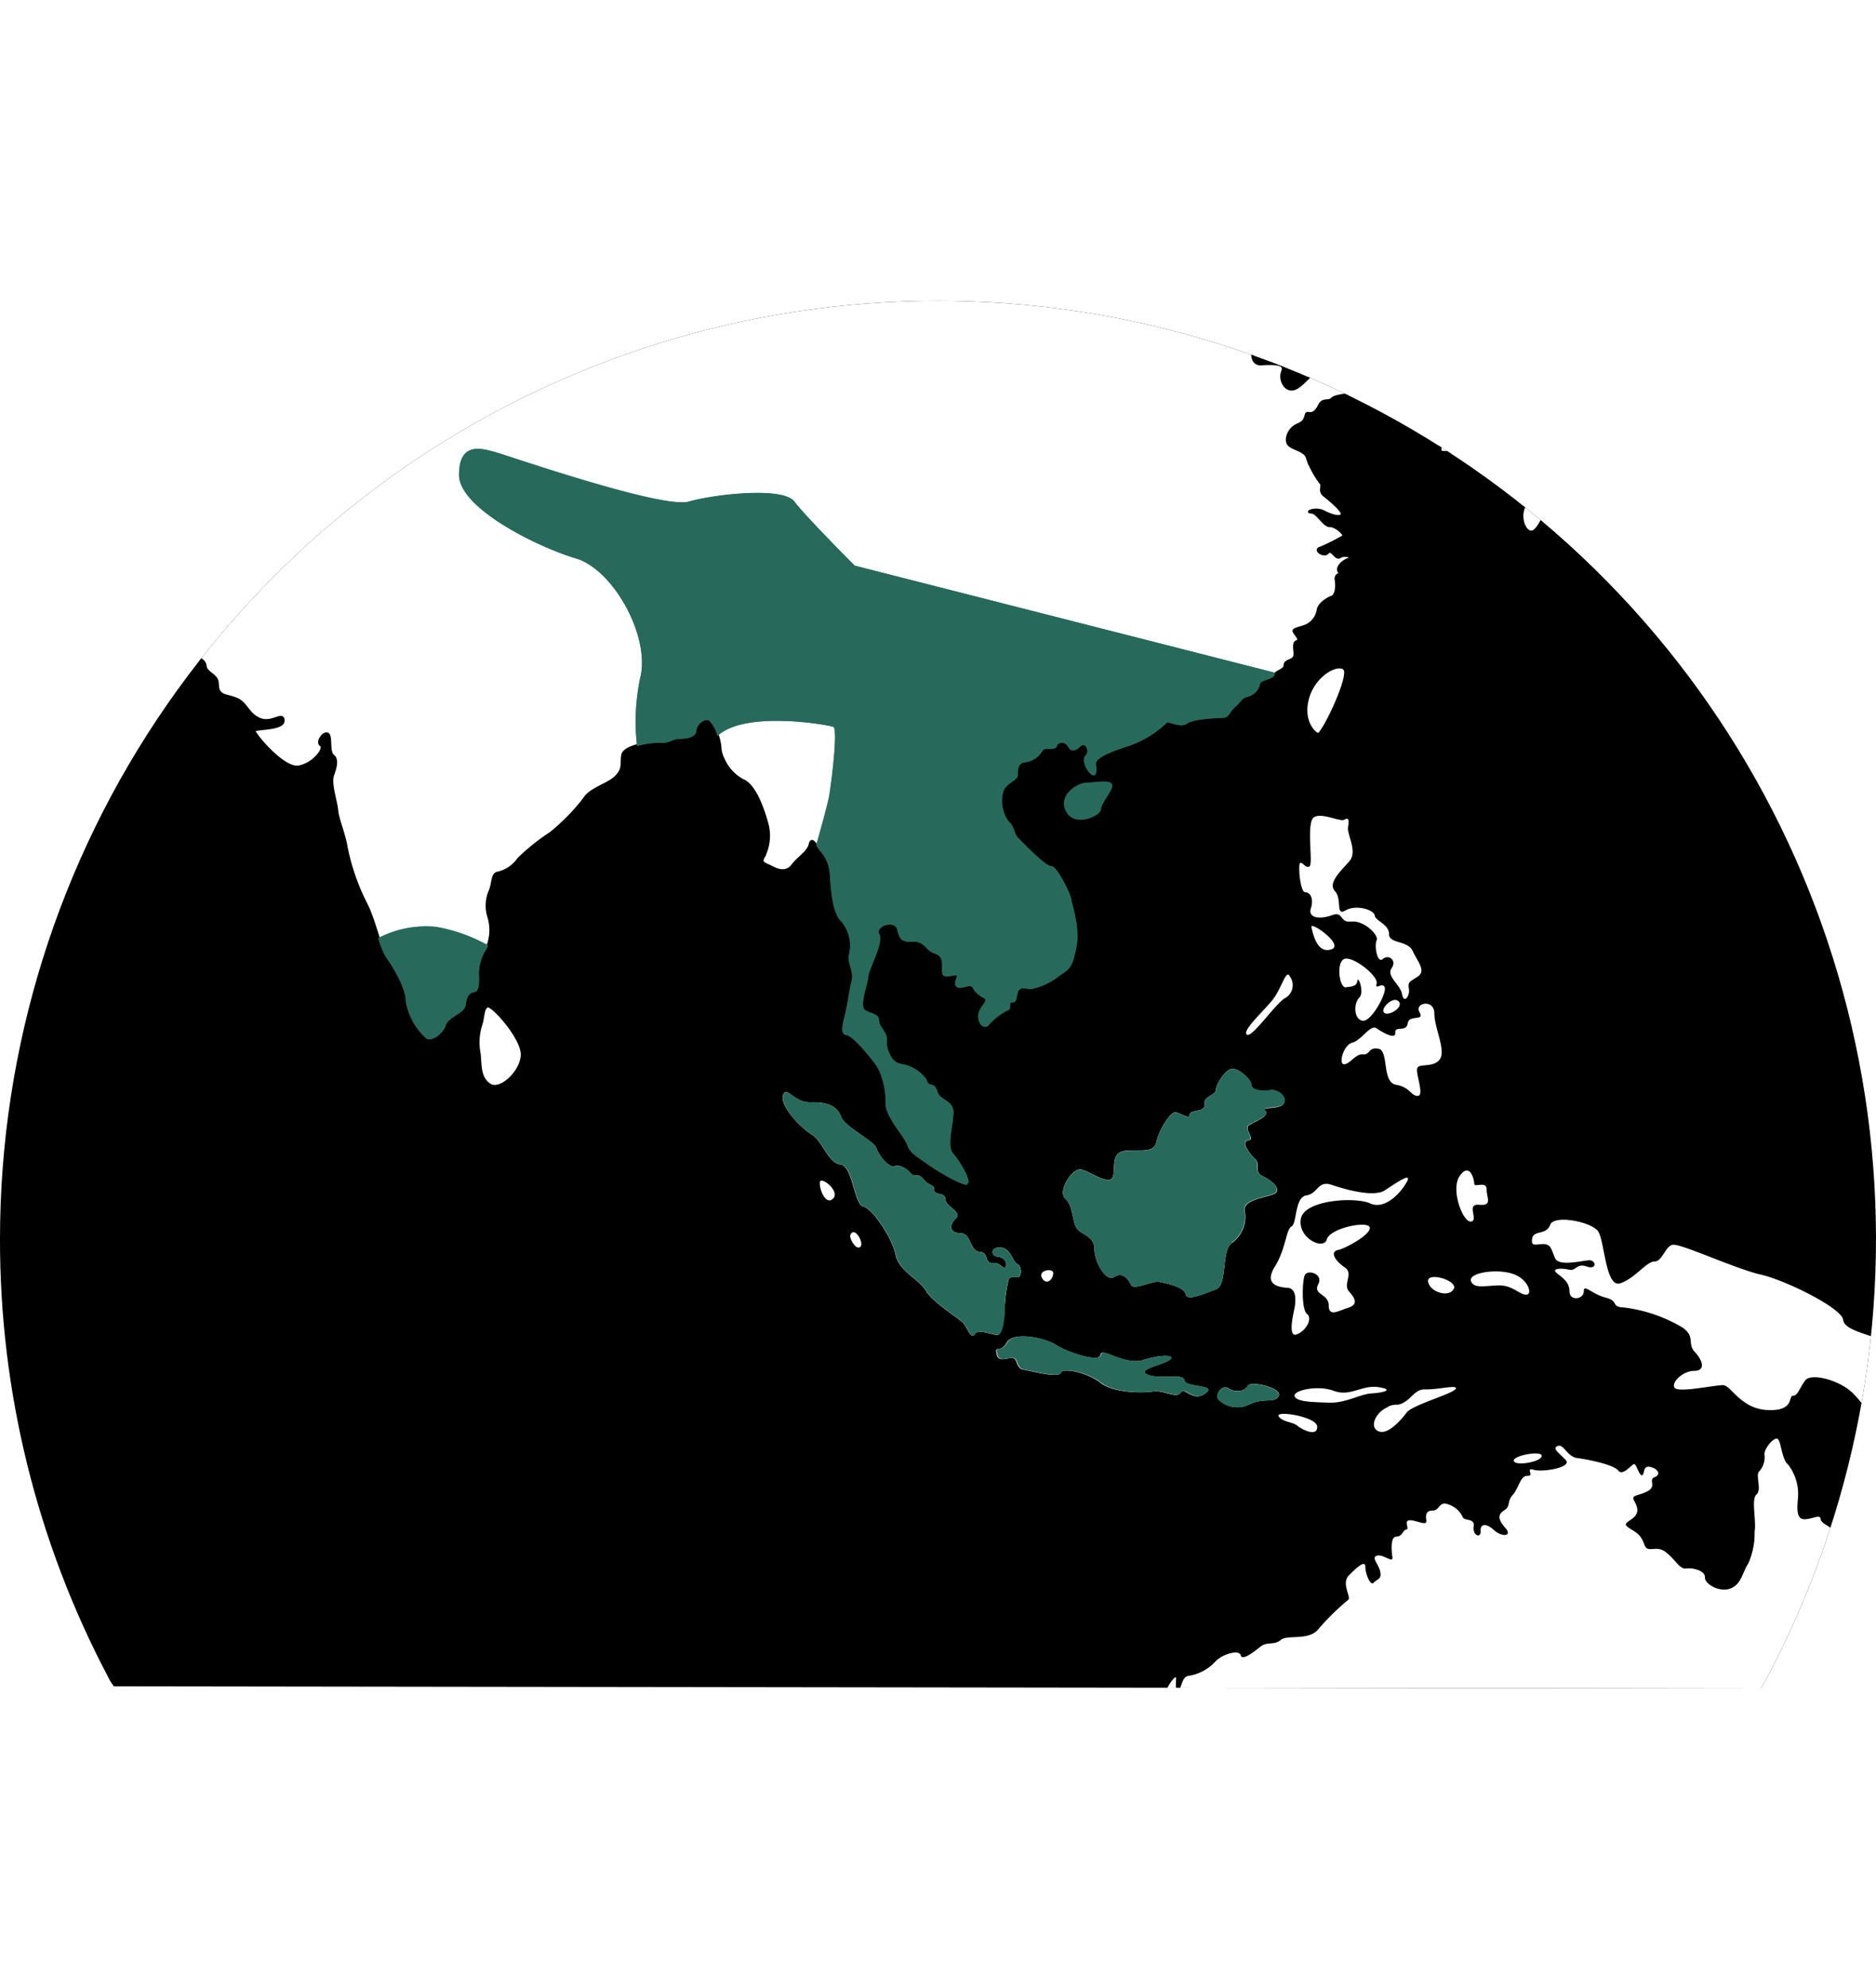
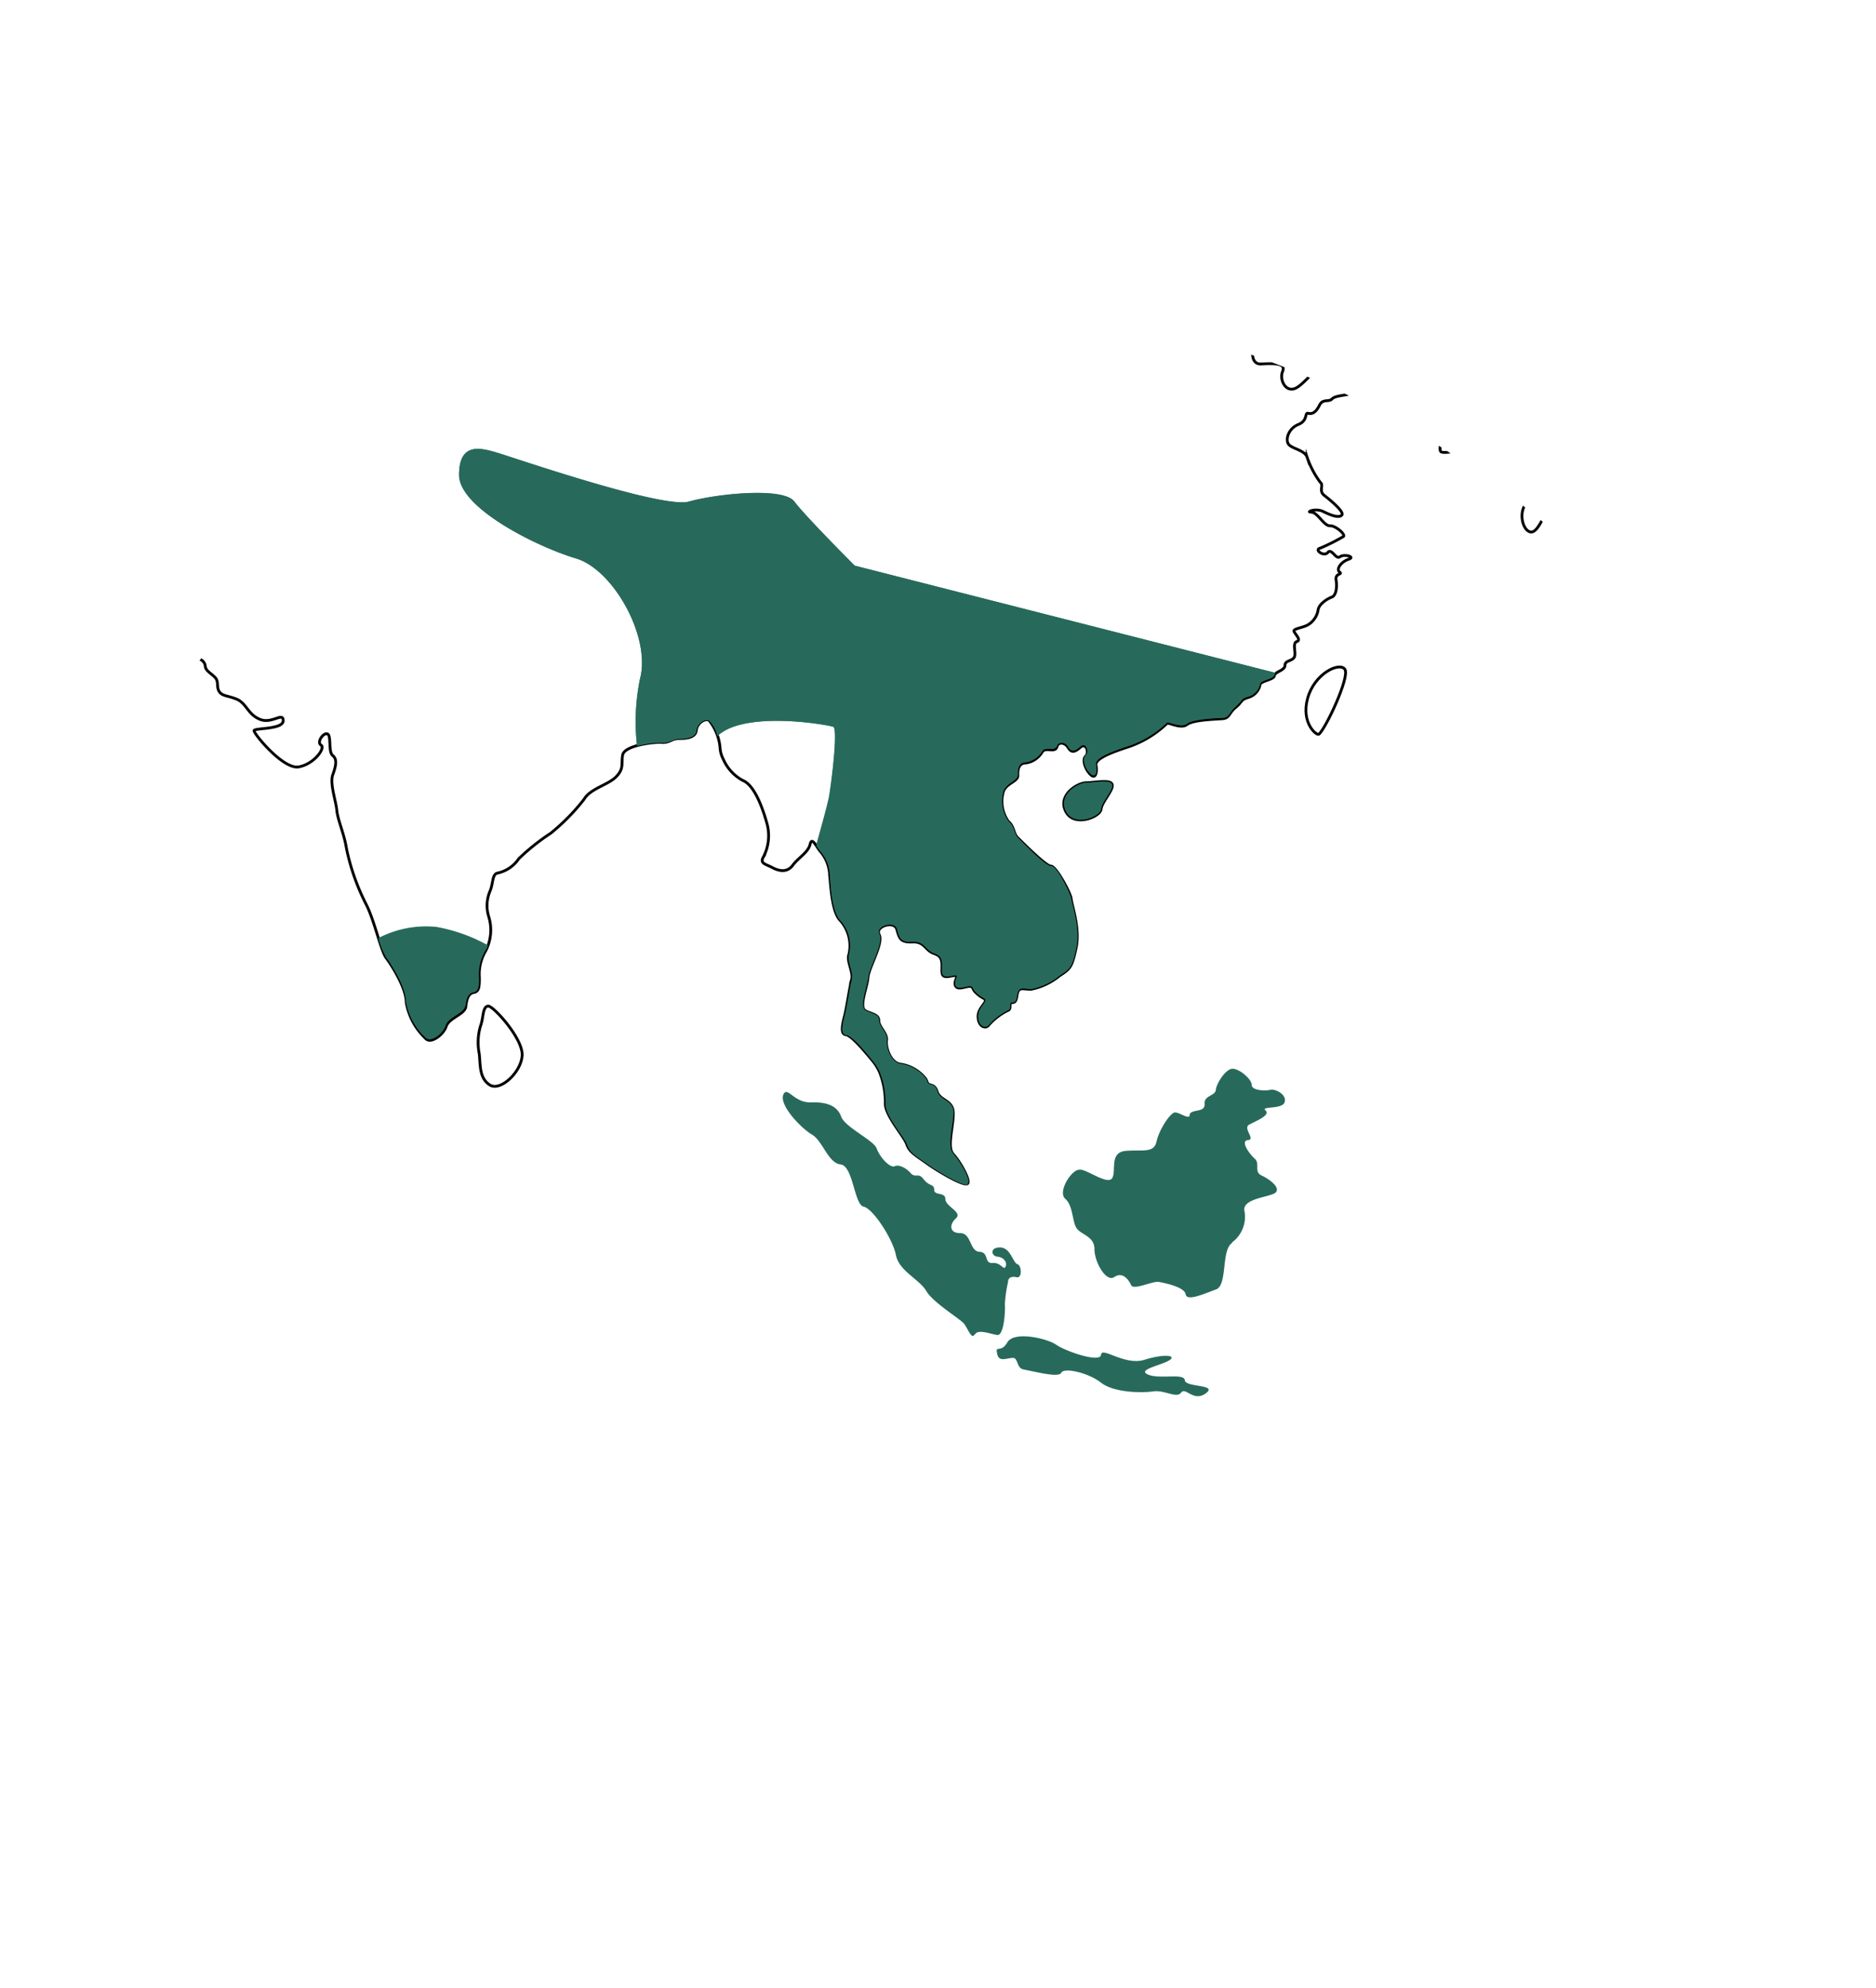
<svg xmlns="http://www.w3.org/2000/svg" id="Layer_1" data-name="Layer 1" viewBox="0 0 168 178">
  <defs>
    <style>.cls-1,.cls-5{fill:none;}.cls-2{clip-path:url(#clip-path);}.cls-3{clip-path:url(#clip-path-2);}.cls-4{fill:#fff;}.cls-5{stroke:#000;stroke-miterlimit:10;stroke-width:0.25px;}.cls-6{opacity:0.51;}.cls-7{clip-path:url(#clip-path-6);}.cls-8{fill:#276a5b;}</style>
    <clipPath id="clip-path">
      <path class="cls-1" d="M0,110.9a83.74,83.74,0,0,0,9.7,39.3,3.78,3.78,0,0,0,.5.8l147.5.2a7.76,7.76,0,0,1,.4-.7A84,84,0,1,0,0,110.9" />
    </clipPath>
    <clipPath id="clip-path-2">
      <rect class="cls-1" x="-443.08" y="-392.41" width="714.16" height="714.16" />
    </clipPath>
    <clipPath id="clip-path-6">
      <rect class="cls-1" x="40.4" y="56.7" width="90.86" height="82.16" />
    </clipPath>
  </defs>
  <title>Small-clawed otter</title>
  <g class="cls-2">
    <g class="cls-3">
-       <rect x="-443.08" y="-392.41" width="714.16" height="714.16" />
      <g class="cls-3">
        <path class="cls-4" d="M165.22,19c-.39-.5-1.05.28-1.89.44s-3.44-2-4.11-3-1.78-.17-1.22.56-.11.94-.11,1.95-.67,1-.55,1.67-.89.56-1.56.67.06.78-.72,1.11-.72.89-.33,1.11.11.94,0,1.44.5.11.95-.39.91.24,1-.22-1.17-.83-1.11-1.39.89.17,1.56-.17a3,3,0,0,1,2.83.67c.83.72,1.06.45,1.22-.44s1.44-1.28,2.72-1.28,1.39-.61,1-.89S167,19,166.94,18.52s-1.33,1-1.72.5M155,26.64c-.56.28-.94,2-.33,2.5s-1,1.45-.94,2.5-1,1.06-1.17,1.83-.78.61-1.72,1.33-1.44-.11-1.22-.61-1.44.28-1.39,1.5S146.66,37,147,37.58s-1.22.89-1.17.39-1-.22-2.28.28-2.06-.56-2.78.17-1.95,2-2.89,2.17-.4,1.31,0,1.11c.67-.33,1.72,0,2.06-.5S143,40.08,144.71,40s.67.78.78,1.67,1.5.72,2.22-.11,1.28-.78.67-1.28.11-.94.56-.28a1.52,1.52,0,0,0,2.39-.17c.56-.89.72.17,1.39.11s1.06-1.72,1.11-1.11,1.11.44,1.78-.28.06-2,.5-2.67a3.32,3.32,0,0,0,.44-2.89c-.44-.83,1-1.39,1.72-2.06s-.83-4-.89-5-1.83.39-2.39.67M142.77,41.08c-.22.61-.89.33-1.78.5s-.92,2.28-.28,2.5.89.17,1.06-.5a1.16,1.16,0,0,1,1.61-.61c.56.28,1.28-.83,1.28-1.67s-1.67-.83-1.89-.22m-3.84,2.17c0-.56-1.22-.44-1.28-.95s-.89-.22-1.72.39-1.11.72-.78,1.33.83.06,1.06-.56.78.89.28,1.89.06,2.41.72,2.28,1.28-2.11,2.11-3.17-.39-.67-.39-1.22" />
        <path class="cls-5" d="M165.22,19c-.39-.5-1.05.28-1.89.44s-3.44-2-4.11-3-1.78-.17-1.22.56-.11.94-.11,1.95-.67,1-.55,1.67-.89.56-1.56.67.06.78-.72,1.11-.72.89-.33,1.11.11.94,0,1.44.5.11.95-.39.91.24,1-.22-1.17-.83-1.11-1.39.89.17,1.56-.17a3,3,0,0,1,2.83.67c.83.72,1.06.45,1.22-.44s1.44-1.28,2.72-1.28,1.39-.61,1-.89S167,19,166.94,18.52,165.6,19.52,165.22,19ZM155,26.64c-.56.28-.94,2-.33,2.5s-1,1.45-.94,2.5-1,1.06-1.17,1.83-.78.61-1.72,1.33-1.44-.11-1.22-.61-1.44.28-1.39,1.5S146.66,37,147,37.58s-1.22.89-1.17.39-1-.22-2.28.28-2.06-.56-2.78.17-1.95,2-2.89,2.17-.4,1.31,0,1.11c.67-.33,1.72,0,2.06-.5S143,40.08,144.71,40s.67.78.78,1.67,1.5.72,2.22-.11,1.28-.78.67-1.28.11-.94.56-.28a1.52,1.52,0,0,0,2.39-.17c.56-.89.72.17,1.39.11s1.06-1.72,1.11-1.11,1.11.44,1.78-.28.06-2,.5-2.67a3.32,3.32,0,0,0,.44-2.89c-.44-.83,1-1.39,1.72-2.06s-.83-4-.89-5S155.55,26.36,155,26.64ZM142.77,41.08c-.22.61-.89.33-1.78.5s-.92,2.28-.28,2.5.89.17,1.06-.5a1.16,1.16,0,0,1,1.61-.61c.56.28,1.28-.83,1.28-1.67S143,40.47,142.77,41.08Zm-3.84,2.17c0-.56-1.22-.44-1.28-.95s-.89-.22-1.72.39-1.11.72-.78,1.33.83.06,1.06-.56.78.89.28,1.89.06,2.41.72,2.28,1.28-2.11,2.11-3.17S138.93,43.8,138.93,43.25Z" />
        <path class="cls-4" d="M117.1,62.53c-.61,2.22.81,3.35,1,3.22.56-.39,2.83-5.17,2.33-5.83s-2.72.39-3.33,2.61M97.26,70.09c-.72,0-2.56,1.06-1.83,2.55s3.11.5,3.17-.17,1.14-1.72,1-2.22-1.61-.17-2.33-.17" />
        <path class="cls-5" d="M117.1,62.53c-.61,2.22.81,3.35,1,3.22.56-.39,2.83-5.17,2.33-5.83S117.71,60.31,117.1,62.53ZM97.26,70.09c-.72,0-2.56,1.06-1.83,2.55s3.11.5,3.17-.17,1.14-1.72,1-2.22S98,70.09,97.26,70.09Z" />
        <path class="cls-4" d="M43.7,90.09c-.5.06-.39,1.06-.67,1.78a5.22,5.22,0,0,0-.11,2.5c.11,1.06,0,2.17.94,2.78S46.7,96,46.76,94.48,44.12,90,43.7,90.09" />
        <path class="cls-5" d="M43.7,90.09c-.5.06-.39,1.06-.67,1.78a5.22,5.22,0,0,0-.11,2.5c.11,1.06,0,2.17.94,2.78S46.7,96,46.76,94.48,44.12,90,43.7,90.09Z" />
-         <path class="cls-4" d="M3,15.34A1.53,1.53,0,0,1,3.14,15c.61-.89,1.44-.15,1.72.06s.11-.94.78-.89-.06,1.11.45,1.11,1.28,1.38,1,2.47a1.4,1.4,0,0,1-.56.81c-1.39,1-2.72.83-2.28-.39s.5-2.67-.22-2.67-.22,2.56-.78,2.72S2.57,16.39,3,15.34m5.56-1.51c-.22.3-2.42-.26-2.6-.71s3.08.06,2.6.71m31.55-.2c-1.56,0-5-.78-6.39.72s-.39,2.28-1,2.39-1-2.28-.22-3.06,3.28-1.11,4.83-.72,4.33-.33,4.72-.22-.39.89-1.95.89" />
        <path class="cls-5" d="M3,15.34A1.53,1.53,0,0,1,3.14,15c.61-.89,1.44-.15,1.72.06s.11-.94.78-.89-.06,1.11.45,1.11,1.28,1.38,1,2.47a1.4,1.4,0,0,1-.56.81c-1.39,1-2.72.83-2.28-.39s.5-2.67-.22-2.67-.22,2.56-.78,2.72S2.57,16.39,3,15.34Zm5.56-1.51c-.22.3-2.42-.26-2.6-.71S9,13.18,8.54,13.83Zm31.55-.2c-1.56,0-5-.78-6.39.72s-.39,2.28-1,2.39-1-2.28-.22-3.06,3.28-1.11,4.83-.72,4.33-.33,4.72-.22S41.65,13.63,40.09,13.63Z" />
        <path class="cls-4" d="M14.92-94.15c2.11-.22,2.06-1.39.94-1.61s-1.28.67-1.83.61-2.65.35-2.22.83,2.06.28,3.11.17M25.65-63.26c.72.11,2.67-.28,2.89-.67s-.78-.83-2.06-.83-1.46,1.4-.83,1.5M66.71-91.65c1.06.44.67.72-.44.72s-2.07.37-1.33.67c.56.22.5.83,1.67,1.11s2.33-.67,2.22-1.33S72.87-91.76,74-92s-.72-1.44.5-1.56.72-.67-.78-.89-.89-1.5-1.39-1.94-.78.55-2.72.94-2.89.89-2.11,1.28,0,1.33-.83,1.28-1,.83.05,1.28m2.95,1.56c0,.61-1.79,1.22-1.28,1.67s.83.28,1.39.39.83,1.5,1.83,1.28,3.72,1.11,5.33,1.11S78.71-87,78.21-87s-.05-.83.83-2.11-2.78-2.22-2.78-1.22-1.06-.22-1.39-.83-5.22.5-5.22,1.11M41.87-62.43c.89.44,1.56.28,1.44-.61s-2.15.26-1.44.61M65.26-95.6c.22-.83-3.47-.47-2.5.33.33.28,2.28.5,2.5-.33M228.78-55.32c1.11.56,1.78-.67,2.67-.06s3.06-.28,3.94-.44.44-1.28-2.06-1.61-5.75,1.51-4.56,2.11M78.26-82.26c.78.44,3.28-.56,4.94-.5s6.33-1.28,6.5-2.17-1.72-.83-2.44-1.61-2.33-.11-2.72.56-.83.06.22-1-1.06-1.89-1.11-1.22-2,.11-2,.72-.72.89-.67,1.5-1.33-.33-1.39,1.06-2.15,2.2-1.33,2.67m71.67,11.45a4.92,4.92,0,0,1,1.5,1.22c.44.44,2.11-.22,2.78-.44s.72,1,1.78.33,2.11-.33,3.33-.33-.22-1.5-.17-2.17,1.44-.22,1,.33.67,1.83,2.45,1.72.44-1.22,1.33-1.61.78-.83-.5-1.61-2.94-.28-4.06-.78-2.61-.56-2.67.67-2.39-1.33-3.61-1.72-5,3.47-3.17,4.39m11.61,7.11c1-.22-.72-2.06-2.45-2.33s-3.32,1.14-3.11,1.45c.5.72,4.56,1.11,5.56.89m-4.45-3.67c0-.83-3,.31-1.78.72.67.22,1.78.11,1.78-.72m9.67-3.5c1.34.11,2,1.39,4.56,1.56s4.44-.33,4.5-.89-2.33-1.39-3.06-.94-1.28-.72-2.17-.44-2.11.22-2.56-.56-1.95,1.22-1.28,1.28M-18.86-93.43c1.28-1.17,2.95-.06,3.17-.61s-2.39-.72-3.33-.22-3.16.1-2.89.72a2.16,2.16,0,0,0,3.05.11M161.1.47c-.61-1.61.89-3.17-.22-4s-.67-2.55-1.22-2.22,0,1.83-.89,1.94-.06.94-.39,2.06A6.17,6.17,0,0,0,159,2c.44,1-.61,6.33-.17,7.22s-.72,4.82-.33,5.28c.67.78.22-1.06,1.22-1.22s1,1.11,1.61,1.39.22-1.78-.33-1.67-1-1.33-1.28-2.22.56-1.95.56-3.06,1.39-1.06,2.22-.22.94.28.61-.33-1.39-5.06-2-6.67M-13.64-93.93c.78.56-2.17.39-2.56.94s-2.1.35-1.78,1,3.11.72,3.11.17,1.45-.06,1.5-.56.67-1.05,2.22-1.17,1.56-.67.11-1.33-3.39.39-2.61.95M-16-49c1.5,1.39,2.78-.61,3.5-.72S-13-50.65-14.19-51s-3,.9-1.83,1.94M95.21-3.12C93.63-1.7,90.46-1.37,90.46-.2S86.62,1.55,86.29,1,89.12.47,89.87-1.2s3.6-2.52,5-4.75c1-1.58,1.83-4,2.42-3.83s-.5,5.25-2.08,6.67m7.06-65.26c-.22.45-1.43.47-1.11.89.56.72,3.33.33,3.39-.56s-2.06-.78-2.28-.33M1.09-95.82c1.33,0,.94-.83,1.83-.72S5-96.49,4.53-97s-3.67-.33-3.33.11-2.61.28-2.56.44c.11.33,1.11.67,2.45.67M-5.8-92.1c0-.89-2.89.09-2.33.28s2.33.61,2.33-.28m7.17-.72c.17.44-.28.5-1.39.5s-1.69.63-1.11,1.11,3.61.33,4.11-.33,1.78-.11,2-.78-3.78-.94-3.61-.5m9.5-1.06c.39-.5-.72-.5-.83-1S6.81-95.49,7-94.93s-2.15,1.16-1.44,1.72c1.33,1.06,4.94-.17,5.33-.67M2-94.76C2.2-95.93.26-95-1.19-95.6s-2.3-.57-1.33.28c.45.39-2.48.69-2,1.17,1.06,1.06,6.39.56,6.56-.61M-6.25-63.93c.06.56-.28.94-1.33.94s.5.67.61,1.28-1.06.17-1.11,1.11-2.06,0-2.33,1.22,1,1.06,1.89,1.11-.33.89.33,1.39,1.17.33.72-.61,2.33.33,1.5,1.06,1.33,1.28,2.39,1.33,4.8.87,4.89,0c.06-.56-1.39-1.06-2.55-2.28s-2-3.22-.67-4.05.17-1.22,1.5-2.17.56-1.83,1.67-1.95-.11-1.11,1-1.28a1.49,1.49,0,0,0,1.17-1.83c-.17-.44,1.17.06,1.78-.61s2.06-.22,2.5-1.17,6.83-3.11,10.45-3.95,6.11-2.33,4.83-3.33-4.89.39-5.78,1.11-2.17.22-3.05.72-2.78.95-3.72.33-2.06.72-2.78.67-1.56.72-2.33.67S3-73.6,2.87-73.15s-1.44.33-1.44.89-1.06,1.06-1.61.56-1.22.56-.44,1.28-1.44.78-1.06,1.22-.83.72-.56,1.22-.78.67-1.61.83-1.28,1.28-.22,1.33-.61.22-.5,1.06-1.72.28-1.67.83" />
        <path class="cls-5" d="M14.92-94.15c2.11-.22,2.06-1.39.94-1.61s-1.28.67-1.83.61-2.65.35-2.22.83S13.87-94,14.92-94.15ZM25.65-63.26c.72.11,2.67-.28,2.89-.67s-.78-.83-2.06-.83S25-63.36,25.65-63.26ZM66.71-91.65c1.06.44.67.72-.44.72s-2.07.37-1.33.67c.56.22.5.83,1.67,1.11s2.33-.67,2.22-1.33S72.87-91.76,74-92s-.72-1.44.5-1.56.72-.67-.78-.89-.89-1.5-1.39-1.94-.78.55-2.72.94-2.89.89-2.11,1.28,0,1.33-.83,1.28S65.65-92.1,66.71-91.65Zm2.95,1.56c0,.61-1.79,1.22-1.28,1.67s.83.28,1.39.39.83,1.5,1.83,1.28,3.72,1.11,5.33,1.11S78.71-87,78.21-87s-.05-.83.83-2.11-2.78-2.22-2.78-1.22-1.06-.22-1.39-.83S69.65-90.71,69.65-90.1ZM41.87-62.43c.89.44,1.56.28,1.44-.61S41.16-62.78,41.87-62.43ZM65.26-95.6c.22-.83-3.47-.47-2.5.33C63.1-95,65-94.76,65.26-95.6ZM228.78-55.32c1.11.56,1.78-.67,2.67-.06s3.06-.28,3.94-.44.44-1.28-2.06-1.61S227.58-55.91,228.78-55.32ZM78.26-82.26c.78.44,3.28-.56,4.94-.5s6.33-1.28,6.5-2.17-1.72-.83-2.44-1.61-2.33-.11-2.72.56-.83.06.22-1-1.06-1.89-1.11-1.22-2,.11-2,.72-.72.89-.67,1.5-1.33-.33-1.39,1.06S77.44-82.73,78.26-82.26Zm71.67,11.45a4.92,4.92,0,0,1,1.5,1.22c.44.44,2.11-.22,2.78-.44s.72,1,1.78.33,2.11-.33,3.33-.33-.22-1.5-.17-2.17,1.44-.22,1,.33.67,1.83,2.45,1.72.44-1.22,1.33-1.61.78-.83-.5-1.61-2.94-.28-4.06-.78-2.61-.56-2.67.67-2.39-1.33-3.61-1.72S148.1-71.74,149.94-70.82Zm11.61,7.11c1-.22-.72-2.06-2.45-2.33s-3.32,1.14-3.11,1.45C156.49-63.87,160.55-63.48,161.55-63.71Zm-4.45-3.67c0-.83-3,.31-1.78.72C156-66.43,157.1-66.54,157.1-67.37Zm9.67-3.5c1.34.11,2,1.39,4.56,1.56s4.44-.33,4.5-.89-2.33-1.39-3.06-.94-1.28-.72-2.17-.44-2.11.22-2.56-.56S166.1-70.93,166.77-70.87ZM-18.86-93.43c1.28-1.17,2.95-.06,3.17-.61s-2.39-.72-3.33-.22-3.16.1-2.89.72A2.16,2.16,0,0,0-18.86-93.43ZM161.1.47c-.61-1.61.89-3.17-.22-4s-.67-2.55-1.22-2.22,0,1.83-.89,1.94-.06.94-.39,2.06A6.17,6.17,0,0,0,159,2c.44,1-.61,6.33-.17,7.22s-.72,4.82-.33,5.28c.67.78.22-1.06,1.22-1.22s1,1.11,1.61,1.39.22-1.78-.33-1.67-1-1.33-1.28-2.22.56-1.95.56-3.06,1.39-1.06,2.22-.22.94.28.61-.33S161.71,2.08,161.1.47ZM-13.64-93.93c.78.56-2.17.39-2.56.94s-2.1.35-1.78,1,3.11.72,3.11.17,1.45-.06,1.5-.56.67-1.05,2.22-1.17,1.56-.67.11-1.33S-14.41-94.49-13.64-93.93ZM-16-49c1.5,1.39,2.78-.61,3.5-.72S-13-50.65-14.19-51-17.16-50.09-16-49ZM95.21-3.12C93.63-1.7,90.46-1.37,90.46-.2S86.62,1.55,86.29,1,89.12.47,89.87-1.2s3.6-2.52,5-4.75c1-1.58,1.83-4,2.42-3.83S96.79-4.53,95.21-3.12Zm7.06-65.26c-.22.45-1.43.47-1.11.89.56.72,3.33.33,3.39-.56S102.49-68.82,102.27-68.37ZM1.09-95.82c1.33,0,.94-.83,1.83-.72S5-96.49,4.53-97s-3.67-.33-3.33.11-2.61.28-2.56.44C-1.25-96.15-.24-95.82,1.09-95.82ZM-5.8-92.1c0-.89-2.89.09-2.33.28S-5.8-91.21-5.8-92.1Zm7.17-.72c.17.44-.28.5-1.39.5s-1.69.63-1.11,1.11,3.61.33,4.11-.33,1.78-.11,2-.78S1.2-93.26,1.37-92.82Zm9.5-1.06c.39-.5-.72-.5-.83-1S6.81-95.49,7-94.93s-2.15,1.16-1.44,1.72C6.87-92.15,10.48-93.38,10.87-93.88ZM2-94.76C2.2-95.93.26-95-1.19-95.6s-2.3-.57-1.33.28c.45.39-2.48.69-2,1.17C-3.47-93.1,1.86-93.6,2-94.76ZM-6.25-63.93c.06.56-.28.94-1.33.94s.5.67.61,1.28-1.06.17-1.11,1.11-2.06,0-2.33,1.22,1,1.06,1.89,1.11-.33.89.33,1.39,1.17.33.72-.61,2.33.33,1.5,1.06,1.33,1.28,2.39,1.33,4.8.87,4.89,0c.06-.56-1.39-1.06-2.55-2.28s-2-3.22-.67-4.05.17-1.22,1.5-2.17.56-1.83,1.67-1.95-.11-1.11,1-1.28a1.49,1.49,0,0,0,1.17-1.83c-.17-.44,1.17.06,1.78-.61s2.06-.22,2.5-1.17,6.83-3.11,10.45-3.95,6.11-2.33,4.83-3.33-4.89.39-5.78,1.11-2.17.22-3.05.72-2.78.95-3.72.33-2.06.72-2.78.67-1.56.72-2.33.67S3-73.6,2.87-73.15s-1.44.33-1.44.89-1.06,1.06-1.61.56-1.22.56-.44,1.28-1.44.78-1.06,1.22-.83.72-.56,1.22-.78.67-1.61.83-1.28,1.28-.22,1.33-.61.22-.5,1.06S-6.3-64.48-6.25-63.93Z" />
        <path class="cls-5" d="M14.92-94.15c2.11-.22,2.06-1.39.94-1.61s-1.28.67-1.83.61-2.65.35-2.22.83S13.87-94,14.92-94.15ZM25.65-63.26c.72.11,2.67-.28,2.89-.67s-.78-.83-2.06-.83S25-63.36,25.65-63.26ZM66.71-91.65c1.06.44.67.72-.44.72s-2.07.37-1.33.67c.56.22.5.83,1.67,1.11s2.33-.67,2.22-1.33S72.87-91.76,74-92s-.72-1.44.5-1.56.72-.67-.78-.89-.89-1.5-1.39-1.94-.78.55-2.72.94-2.89.89-2.11,1.28,0,1.33-.83,1.28S65.65-92.1,66.71-91.65Zm2.95,1.56c0,.61-1.79,1.22-1.28,1.67s.83.28,1.39.39.83,1.5,1.83,1.28,3.72,1.11,5.33,1.11S78.71-87,78.21-87s-.05-.83.83-2.11-2.78-2.22-2.78-1.22-1.06-.22-1.39-.83S69.65-90.71,69.65-90.1ZM41.87-62.43c.89.44,1.56.28,1.44-.61S41.16-62.78,41.87-62.43ZM65.26-95.6c.22-.83-3.47-.47-2.5.33C63.1-95,65-94.76,65.26-95.6ZM228.78-55.32c1.11.56,1.78-.67,2.67-.06s3.06-.28,3.94-.44.44-1.28-2.06-1.61S227.58-55.91,228.78-55.32ZM78.26-82.26c.78.44,3.28-.56,4.94-.5s6.33-1.28,6.5-2.17-1.72-.83-2.44-1.61-2.33-.11-2.72.56-.83.06.22-1-1.06-1.89-1.11-1.22-2,.11-2,.72-.72.89-.67,1.5-1.33-.33-1.39,1.06S77.44-82.73,78.26-82.26Zm71.67,11.45a4.92,4.92,0,0,1,1.5,1.22c.44.44,2.11-.22,2.78-.44s.72,1,1.78.33,2.11-.33,3.33-.33-.22-1.5-.17-2.17,1.44-.22,1,.33.67,1.83,2.45,1.72.44-1.22,1.33-1.61.78-.83-.5-1.61-2.94-.28-4.06-.78-2.61-.56-2.67.67-2.39-1.33-3.61-1.72S148.1-71.74,149.94-70.82Zm11.61,7.11c1-.22-.72-2.06-2.45-2.33s-3.32,1.14-3.11,1.45C156.49-63.87,160.55-63.48,161.55-63.71Zm-4.45-3.67c0-.83-3,.31-1.78.72C156-66.43,157.1-66.54,157.1-67.37Zm9.67-3.5c1.34.11,2,1.39,4.56,1.56s4.44-.33,4.5-.89-2.33-1.39-3.06-.94-1.28-.72-2.17-.44-2.11.22-2.56-.56S166.1-70.93,166.77-70.87ZM-18.86-93.43c1.28-1.17,2.95-.06,3.17-.61s-2.39-.72-3.33-.22-3.16.1-2.89.72A2.16,2.16,0,0,0-18.86-93.43ZM161.1.47c-.61-1.61.89-3.17-.22-4s-.67-2.55-1.22-2.22,0,1.83-.89,1.94-.06.94-.39,2.06A6.17,6.17,0,0,0,159,2c.44,1-.61,6.33-.17,7.22s-.72,4.82-.33,5.28c.67.78.22-1.06,1.22-1.22s1,1.11,1.61,1.39.22-1.78-.33-1.67-1-1.33-1.28-2.22.56-1.95.56-3.06,1.39-1.06,2.22-.22.94.28.61-.33S161.71,2.08,161.1.47ZM-13.64-93.93c.78.56-2.17.39-2.56.94s-2.1.35-1.78,1,3.11.72,3.11.17,1.45-.06,1.5-.56.67-1.05,2.22-1.17,1.56-.67.11-1.33S-14.41-94.49-13.64-93.93ZM-16-49c1.5,1.39,2.78-.61,3.5-.72S-13-50.65-14.19-51-17.16-50.09-16-49ZM95.21-3.12C93.63-1.7,90.46-1.37,90.46-.2S86.62,1.55,86.29,1,89.12.47,89.87-1.2s3.6-2.52,5-4.75c1-1.58,1.83-4,2.42-3.83S96.79-4.53,95.21-3.12Zm7.06-65.26c-.22.45-1.43.47-1.11.89.56.72,3.33.33,3.39-.56S102.49-68.82,102.27-68.37ZM1.09-95.82c1.33,0,.94-.83,1.83-.72S5-96.49,4.53-97s-3.67-.33-3.33.11-2.61.28-2.56.44C-1.25-96.15-.24-95.82,1.09-95.82ZM-5.8-92.1c0-.89-2.89.09-2.33.28S-5.8-91.21-5.8-92.1Zm7.17-.72c.17.44-.28.5-1.39.5s-1.69.63-1.11,1.11,3.61.33,4.11-.33,1.78-.11,2-.78S1.2-93.26,1.37-92.82Zm9.5-1.06c.39-.5-.72-.5-.83-1S6.81-95.49,7-94.93s-2.15,1.16-1.44,1.72C6.87-92.15,10.48-93.38,10.87-93.88ZM2-94.76C2.2-95.93.26-95-1.19-95.6s-2.3-.57-1.33.28c.45.39-2.48.69-2,1.17C-3.47-93.1,1.86-93.6,2-94.76ZM-6.25-63.93c.06.56-.28.94-1.33.94s.5.67.61,1.28-1.06.17-1.11,1.11-2.06,0-2.33,1.22,1,1.06,1.89,1.11-.33.89.33,1.39,1.17.33.72-.61,2.33.33,1.5,1.06,1.33,1.28,2.39,1.33,4.8.87,4.89,0c.06-.56-1.39-1.06-2.55-2.28s-2-3.22-.67-4.05.17-1.22,1.5-2.17.56-1.83,1.67-1.95-.11-1.11,1-1.28a1.49,1.49,0,0,0,1.17-1.83c-.17-.44,1.17.06,1.78-.61s2.06-.22,2.5-1.17,6.83-3.11,10.45-3.95,6.11-2.33,4.83-3.33-4.89.39-5.78,1.11-2.17.22-3.05.72-2.78.95-3.72.33-2.06.72-2.78.67-1.56.72-2.33.67S3-73.6,2.87-73.15s-1.44.33-1.44.89-1.06,1.06-1.61.56-1.22.56-.44,1.28-1.44.78-1.06,1.22-.83.72-.56,1.22-.78.67-1.61.83-1.28,1.28-.22,1.33-.61.22-.5,1.06S-6.3-64.48-6.25-63.93Z" />
        <path class="cls-4" d="M137.67,22.28a9.9,9.9,0,0,0-2.09,2c-.47.86-.08,1.94-.67,2.28a22.32,22.32,0,0,1-3.28,2c-.78.19-1.17,1.28-.53,1.67a11.59,11.59,0,0,1,1.67,1.56c1,1.07,2,2.41,1.94,3.16a4.9,4.9,0,0,0,.5,2.72c.28.42-.25.94-.78.81s-.81-.28-1.83.78-3.39,1.44-3.58,1.17.17-.81-.28-1.25,1.17-1.42.61-2.28-.56-1.86.08-1.72a.41.41,0,1,0,.11-.81c-.41,0-.37-.64-.58-1a.48.48,0,0,0-.44-.25c-.78,0-1.2-.17-1.44.28s-.92,0-.95-.47-.83-.53-.33-1.14,1.64-1.36,1.11-2a3.35,3.35,0,0,0-2.15-1.06,2,2,0,0,0-.91.12,23.13,23.13,0,0,0-3.47,1.94c-1.08.69-1.86.56-1.31,0s0-.75.28-1.44,2.19-1.83,1.28-2.56-2.14,0-3.19,1.25-1.72.14-2.19,1.53-1.58.58-2.33.69-1.22,2.39,0,2.33,2.25-.08,1.94.67.28,1.92,1.17,1.5,2.06-2.31,2.5-1.64a1.71,1.71,0,0,0,1.83.75c.64-.17,1.56.86,1.08,1.2s-1.83.3-2.14.64-.83-.05-1.14.58-.64.81-1,.72,0,.64-.89,1-1.17,1.33-.89,1.75,1.45.53,1.67,1.17a8.19,8.19,0,0,0,1.2,2.28c.31.22-.17.75.33,1.14s1.86,1.5,1.58,1.78-1,0-1.67-.33-1.61.06-1.06.06,1.14,1.25,1.67,1.22,1.56.89,1.14,1a18.51,18.51,0,0,1-2,1c-.61.14.33.81.67.39s.72.67,1.08.39,1.45,0,.78.22-1.14.89-.81,1.14-.42.08-.31.72,0,1.39-.39,1.53-1.14.61-1.22,1.14a1.91,1.91,0,0,1-.86,1.31c-.47.3-1.39.36-1.3.61s.69.78.25.92,0,1.11-.25,1.44-.81.25-.81.7-.92.56-.95.92-1.28.47-1.28.81a1.5,1.5,0,0,1-1.08,1.14c-.67.19-.53.42-1.11.89s-.55.94-1.11,1-2.67.08-3.25.53-1.81-.33-1.83-.06a9.28,9.28,0,0,1-3.67,2.14c-1.75.58-2.75,1.08-2.64,1.58s0,1.31-.5.81-.75-1.36-.42-1.64.06-1.28-.5-.78-.83.42-1.08,0-.86-.56-1-.06-.79.13-1.15.31a.37.37,0,0,0-.16.14,2.05,2.05,0,0,1-1.47,1c-.61,0-.75.53-.72,1.11S90,70.14,89.82,71a3.11,3.11,0,0,0,.47,2.55c.56.47.45,1.08.83,1.45s2.56,2.58,3,2.56S95.9,80,95.93,80.5s.81,2.61.44,4.36-.53,1.89-1.47,2.5a5.82,5.82,0,0,1-2.56,1.22c-.67,0-1-.17-1.17.19s-.06,1-.5,1,0,.58-.44.72a5.51,5.51,0,0,0-1.7,1.31c-.25.36-.92.14-.94-.75s1-1.36.53-1.64a2.93,2.93,0,0,1-.83-.63,1.27,1.27,0,0,1-.17-.29c-.19-.47-1.17.25-1.5-.14s.31-1-.08-1-1.08.33-1.17-.19.2-1.38-.51-1.69l0-.06,0,.06-.13-.06c-.89-.25-.89-1.11-2-1.06s-1.19-.33-1.42-1.14-2-.25-1.58.48-.95,3-1,3.83-.86,2.69-.22,3,1.19.33,1.19.89.78,1.11.69,1.75.36,2.06,1.31,2.14a3.49,3.49,0,0,1,2.16,1.26,1,1,0,0,1,.14.27c.17.56.64.06.92.92s1.47.72,1.45,2-.58,3,0,3.61S87,105.81,86.62,106s-2.53-1.06-3.61-1.83-1.56-1-1.81-1.72-1.89-2.5-1.92-3.61A7.31,7.31,0,0,0,78.77,96a4.28,4.28,0,0,0-.56-.93c-1-1.22-2-2.36-2.47-2.42s-.33-.81-.11-1.67c.18-.69.37-2,.53-2.77,0-.2.08-.38.11-.51.17-.64-.47-1.64-.25-2.22a3.4,3.4,0,0,0-.72-3c-.81-.75-.89-3.11-1-4.06a3.44,3.44,0,0,0-.75-2.08c-.39-.39-.83-1.5-1-.75S71.48,76.81,71,77.47s-1.19.56-1.83.22-1.17-.36-.78-1a4.14,4.14,0,0,0,.28-3c-.33-1.17-1.06-3.36-2.14-3.8A3.92,3.92,0,0,1,64.78,68a2.54,2.54,0,0,1-.29-.95,4.53,4.53,0,0,0-1-2.56c-.39-.19-1.08.28-1.14.92s-.89.72-1.5.72-.73.24-1.26.34a2.28,2.28,0,0,1-.47,0c-.89,0-3.22.33-3.36,1.14s.14,1.2-.58,1.94-2.31,1.06-2.86,2a18.64,18.64,0,0,1-3,3.06,19.48,19.48,0,0,0-2.86,2.28,3.1,3.1,0,0,1-1.86,1.28c-.53.06-.42.86-.69,1.56a3.31,3.31,0,0,0-.14,2.36,4.05,4.05,0,0,1-.28,3.06,4.05,4.05,0,0,0-.56,2.39c0,.72,0,1.25-.5,1.33s-.64.61-.72,1.28-1.5,1-1.75,1.75-1.28,1.5-1.75,1.17a5.73,5.73,0,0,1-1.83-3.33c0-1.25-1.28-3.28-1.78-3.94s-1.08-3.44-1.83-4.86a19.74,19.74,0,0,1-1.75-5c-.2-1.28-.78-2.53-.86-3.39s-.64-2.39-.36-3.17.42-1.39,0-1.72-.11-1.78-.47-1.94-1,.75-.58,1-.61,1.7-2,1.95-4.05-3-4-3.25,2.61-.08,2.61-.89-1,.31-2.06-.11c-.93-.36-1.17-1.15-1.73-1.59a1.43,1.43,0,0,0-.3-.19c-.81-.36-1.36-.28-1.64-.72s0-.89-.39-1.28-.83-.58-.86-1-.59-1-1.5-.44a4.53,4.53,0,0,1-3,0,1.26,1.26,0,0,0-1.44.22,11.2,11.2,0,0,1-3.5.25,10.79,10.79,0,0,1-2-.17C6,59.17.84,58.78.37,58.19S.2,56-1.08,55.72s-2,.89-3,.83a8.25,8.25,0,0,1-4.28-1.64c-.92-.94-1.64-.72-2.28-1.14s-.61-.75-1.08-1.72-1.53-3-1.92-2.94-.92.39-1.31.06-.36.22-.86.22a1.62,1.62,0,0,0-.46.08,2.07,2.07,0,0,0-.82.44.47.47,0,0,0-.17.31,18.93,18.93,0,0,0,.9,2.37,3.53,3.53,0,0,1,.24.8c.06.64,1.31,1.67,1.92,2.22s1.25,1.56.83,2,.64,1.77,1,2c.08.05.14.06.14,0,0-.44.44-2.06,1.25-1.83s.58,1.81.22,2.42a.71.71,0,0,0,0,.52,2.43,2.43,0,0,0,.78,1.2c.16.12.31.17.4.11a2.34,2.34,0,0,1,2.22-.58,3.58,3.58,0,0,0,3.56-1.67c.56-1.08,1.92-2.55,2.25-2.53s.24,1.18.52,2.34a3.59,3.59,0,0,0,1,2c1.31,1,2.92.75,3.14,1.17s1.05,1.89,1.58,2,.5.42.14,1A21.74,21.74,0,0,0,3.23,68c0,.33-.94.95-1.53,1.06S1,71,1.06,71.56s-.58.36-1.19.61S-1,73.7-1.36,73.89s-1.36-.25-2.06.33.08,1.25-.72,1.47-2-.08-3.06.53a3.35,3.35,0,0,1-.48.23c-.77.31-1.26.19-1.61.6s0,1.33-1.8,1.89-3.45.78-4,1.31-1,1.06-1.47,1-1.61,0-1.86.3a3.34,3.34,0,0,1-2.05,1,3.94,3.94,0,0,0-2.42.75c-1,.64-3.14.7-3.42.39s-.06-1.89-.64-2.75a4.23,4.23,0,0,1-.6-3,1.8,1.8,0,0,0-.12-1.18,5.08,5.08,0,0,0-.62-1.09c-.36-.47,0-.81-.64-1.44a8.7,8.7,0,0,1-1.72-2.86,4.75,4.75,0,0,0-2.17-2.47,4,4,0,0,1-1.53-3.17c0-1.11.11-1.64-.47-2.08s-.58-1.36-1.7-2.11a2.65,2.65,0,0,1-1.44-2.08c0-.64-1.83-3.25-2.72-4.22s-1.11-1.72-1.53-1.86-.18-1.75-.32-2.14a.14.14,0,0,0,0-.08c-.22-.14-.47,2.67-1.14,2.67s-1.61-1.86-1.89-2.47-1-2.5-1.25-2.42,0,2.22.86,3.44,1.31,1.31,1.28,2.08.83,1.2.89,1.92,1.61,2.58,2,3.83,1,1.2.86,2.08a2.32,2.32,0,0,0,0,.76,2,2,0,0,0,1.05,1.41,3.54,3.54,0,0,1,1.64,1.95,16.64,16.64,0,0,1,.42,3.11c0,1.47.45,2.64,1.11,2.94a4.25,4.25,0,0,1,1.17,1.08,4.2,4.2,0,0,1,1.05,2.09c0,1.06,1,2.7,1.39,2.75s.53,1.19,1.19,1.19a4.9,4.9,0,0,1,3,2.06,21.25,21.25,0,0,0,2,2.25l.25.23c.44.39.69,1,.17,1.11s-1.28.67-1.08.86.54.16,1,.43h0a2.38,2.38,0,0,1,1,1.07c.64,1.33,2.61.83,3.11.25s1.89.08,2.45-.45,1.47-.67,3-.69,3.92-.47,4.22-1.14,1.31-.55,1.22.64-.67,2.61-.64,3.28A10.35,10.35,0,0,1-14,93.2a8.1,8.1,0,0,0-1.69,2.92c-.14.89-1.2,2.25-2.17,3.47a22.39,22.39,0,0,1-4.67,4.58,9.88,9.88,0,0,0-3.28,2.5c-1.46,1.54-3.44,3.43-4.17,4.41l-.16.23c-.56.89-.67.22-1,.67s-.78.33-1.19,1A40.27,40.27,0,0,0-34.2,117,8.94,8.94,0,0,0-35,119.9c.2.83,1.44.92,1,1.58s-.61,1.33-.33,1.42.22.78.19,1.56.64.78.69,1.92,1.27.64,1.33,1.71c0,0,0,0,0,.07,0,1.17.28,3.58.17,4.5a12.83,12.83,0,0,0,.47,3.67c.19.5-1.81,3.22-3,3.92s-2.47.67-3.67,1.58-1.22,1.61-2,2.17-1.19.25-1.58,1-.39,1-.86,1-.53.64-.31,1.42.72,1,.92,2.39.55,1.75.33,2.36,0,2.17-.2,2.72-.78.89-2.36,1.47-3.14,1.61-2.94,2.17.81-.17.75.72c0,.23,0,.56-.09.94-.13,1.12-.41,2.65-.89,3.09a14.18,14.18,0,0,0-2.7,3,35.15,35.15,0,0,1-4.47,5.47c-1.39,1.31-3.14,2.44-3.86,2.44s-1.5-.11-1.56.53-.81,0-1.2.25a2,2,0,0,1-1.81.22,5.13,5.13,0,0,0-2.89,0c-.94.28-.75.7-1.72.7s-1.92.14-2.22.58a.77.77,0,0,1-1.22.08c-.28-.36-.58-.78-1-.8s-.25-.36-.78-.47,0-.67-.61-1.61-.61-1.45,0-1.53.28-.89,0-1.75-1.36-2.25-1.8-3.72a13.2,13.2,0,0,0-1.42-3,8.39,8.39,0,0,0-1.17-1.5c-1-1-1.11-3.42-1.28-4.56a12.68,12.68,0,0,0-.67-2.94c-.3-.67.22-2.14-.08-3.17s-1.5-2.56-1.92-3.92a14.51,14.51,0,0,0-1.83-3.83,4.6,4.6,0,0,1-1.06-2.46.51.51,0,0,1,0-.07,15.92,15.92,0,0,0,.25-2.53c0-.5,1-1.56,1-2.64A6.91,6.91,0,0,1-82,132.45c.67-.78,1.45-1.53,1.33-2.72s-1.17-3-1.17-3.94.56-1.44.31-2a28.46,28.46,0,0,1-1.65-3.92l0-.19a9.19,9.19,0,0,0-.67-2.07,5.48,5.48,0,0,0-1.61-2l-.2-.16c-1.33-1.08-.85-1.33-1.86-2.31s-1.33-1.36-1.36-1.72-1.25-1.42-.92-1.67a1.54,1.54,0,0,0,.75-1.19c0-.53,1.17-.42,1-.78s-1-.69-.72-.94a2.46,2.46,0,0,0,.32-.4c.15-.24.22-.47-.07-.49-.47,0-.5-.56.08-.75A.8.8,0,0,0-88,104a.35.35,0,0,1,0-.06c-.21-.44.25-1.32.35-1.67a2.75,2.75,0,0,0-.53-1.83c-.31-.17-1.06.25-1.44-.31a4.61,4.61,0,0,0-.78-1,.23.23,0,0,0-.3,0,6.65,6.65,0,0,1-2.5.28c-.47,0-1.5.64-1.92.42a2.45,2.45,0,0,1-1-1.61,2.78,2.78,0,0,0-1.78-1.92c-.89-.19-2.47-.28-2.8-.72l0,0c-.33-.38-.69.41-1.28.41a7,7,0,0,0-1.26.11,2.38,2.38,0,0,0-1,.41,2.19,2.19,0,0,1-.38.25c-.58.3-1.42.54-2.17.92a17.62,17.62,0,0,1-3.64,1.47c-.15,0-.65-.29-1.41-.51a8.11,8.11,0,0,0-3.65-.21c-2.39.41-4.41,1.23-5.54,1.21a1.31,1.31,0,0,1-.46-.07A24.59,24.59,0,0,1-126,96.78c-.74-.56-1.66-1.14-2.44-1.63s-1.21-.77-1.5-1a3.71,3.71,0,0,1-1.5-2.36,4.44,4.44,0,0,0-.27-.69,6.34,6.34,0,0,0-2.12-2.31c-.76-.55-.7-1.13-1.34-1.65l-.21-.16c-.89-.55.28-1.11-.81-1.42s-1-.57-1.51-1.16l-.19-.22a1,1,0,0,1-.21-.88c.05-.41.23-.82.24-1.13a.44.44,0,0,0-.11-.36c-.44-.42-1.3-1.75-.69-2.67a3.39,3.39,0,0,0,.43-1.5,4.43,4.43,0,0,1,.32-1.63c.42-.67,1.47-2.5.61-3.69s.17-2.36-.42-3c-.42-.48-1.16-.91-1.05-2.12a5.26,5.26,0,0,1,.55-1.77c1.28-2.67,3.22-4.61,3.31-5.86s2.17-2.56,2.5-3.44a4.46,4.46,0,0,1,1-1.72,2.56,2.56,0,0,1,1.36-.67c1.5-.25,1.81-1.31,2.75-1.86s2.58-2.47,2.22-3.08-.69-2.31,0-2.86.47-1.31,1.06-1.78.67-1.61,1.42-1.61a4.27,4.27,0,0,0,2.86-1.36c.56-.8,1.53-3.58,2.06-3.83s1,0,1.75.81,2.22.31,3.19.33c.7,0,1.51.52,2.18.51a.92.92,0,0,0,.71-.32,4.84,4.84,0,0,1,2.95-1.53c.86,0,1.47-1.5,2.92-1.56s6.56-.89,7.06-.42,2-.5,2.61-.53a11.14,11.14,0,0,1,1.92-.19,6.39,6.39,0,0,0,1.77.34,1.47,1.47,0,0,0,1-.29c.69-.64,2.5-.53,2.58.14s.58.58.89.31.83.06.25.67-1.17,1-.33,1.64a1.63,1.63,0,0,1-.06,2.53c-.78.64-1.61.61-1.47,1.31s1.2,1,1.47.64.78.28.78.64c0,.17.27.51.72.8a3.07,3.07,0,0,0,2.17.45c1.67-.28,2.47.5,3.42.7s1.3.47,1.22,1.08.72,1.33,1.86,1.33a5.34,5.34,0,0,1,3.47,1.25,2,2,0,0,0,2.89,0c.61-.81-.28-1.67-.25-2.45s2.36-2.25,4.19-2.14,1.22,1.22,2.86,1.47,2.39.28,2.53.67a.29.29,0,0,0,.05.07c.26.34,1.41.55,2.84.68a11.19,11.19,0,0,1,3.44,1c.83.33,1.75.33,2.11-.2s3.08-1.05,3.92-.64a3.19,3.19,0,0,0,2.36.5c.86-.22,1.78.33,2,.11a2.16,2.16,0,0,0,.21-.3A11.73,11.73,0,0,0-42,43.33a3.52,3.52,0,0,1,.3-.88c.49-1.07,1.4-2.25,1.4-2.82a1.58,1.58,0,0,1,0-.25c.09-.59.44-1,.15-1.39s-.06-.6,0-.95a.8.8,0,0,0,0-.64c-.31-.45.83-1.31.5-1.5s-.92.11-1.44.39-1.11-.55-1.45-.36-1.17,1.11-1.75,1.11-1.5.5-1.94.33-1.64-1.42-2.56-1.5-1.53.08-1.53.7-2.05,1-2.42.44-.58-1.36-1.17-1.19-.94.05-.94-.28-1.2-.47-1.22-.75-1.47-.89-.94-1,.44-.69,0-1a.86.86,0,0,1-.06-1.3c.36-.33-.36-1.11-.17-1.39s-.14-.58-.78-.53-.36-1.06.39-1.39,2.94.05,3.94-.33.67-1.25.94-1.44,3.28.5,4.11-.22a7.79,7.79,0,0,1,5.7-1.75c2.61.33,2,.75,2.8.75s.83.81,1.67.75,1.14.72,2.22.72,2.53-.36,3.28-.08a5.11,5.11,0,0,0,3.48-1.16,1.34,1.34,0,0,0,.43-.64c.28-1.14-.47-.61-.72-1.94-.22-1.15-1.81-1-2.9-1.62a2.11,2.11,0,0,1-.49-.38,8.41,8.41,0,0,0-3.5-2.53c-1.2-.31-1.17-1.14-1.47-1.19s-.14-.44.5-.44,1.14-.14,1-.81,1.09-.75,1.11-1.08-1.11-.92-.72-1.06,2.5-1,2.33-1.36-1-.13-1.92,0a7.37,7.37,0,0,0-1.53.43,7,7,0,0,1-2.39.72,4.18,4.18,0,0,0-2.36,1.5,1.39,1.39,0,0,0,1.53,1.53c1.45-.11,2.08.19,1.89.5s-1.75-.14-2.5.36-1.22.36-1.81.78-1.31.64-1.53.36.39-1.14-.08-1.45-1.83-.58-1.89-.86,2.61-.83,2.5-1.39-2.33-.05-3.06-.44.86-1.06-.19-1.22a4.24,4.24,0,0,0-2.08.31c-.72.14-.81,1.28-1.61,1.89s-1,.54-.89,1.41c0,0,0,.06,0,.09.08,1-.39,1-1,1s-.92.94-.94,1.53a6.88,6.88,0,0,1,0,1,.52.52,0,0,1-.39.4c-.61.19-1.11,1.53-1.5,1.61s.08,1.36.39,1.42c.13,0,.19.21.26.44a1.92,1.92,0,0,0,.46,1c.47.39,1.78.81,1.42,1.14s-1.86,0-2.53.25-1,1.08-1.75,1.08a2,2,0,0,1-1.09-.54,2.28,2.28,0,0,0-1.27-.6c-.89,0-1.14.81-1.42.7s-.28-.7-1.14-.36.11,1.22-.36,1.42-1.22.28-1.5-.22-1.47-.17-1,.53,1.53,1.53,1.53,2.11-1.28.31-.61,1,.53-.33,1.56-.05.94,1.47.61,1.53-.67.58-1.36.17-1.25.39-.67.36,1.25.31.86.75-1.17-.17-1.31.06.72,1.7.33,1.89-1.11-.86-1.75-.83a1.07,1.07,0,0,1-1-1.31c.17-.56-1.11-1.06-.39-1.58s2,.17,2-.17S-66.53,30.5-67,31s-1.42.25-1.33-.44a1.57,1.57,0,0,0-1-1.61l-.08,0c-.54-.25-.7-1.15-1.25-1.6s-.47-2.25.06-2.78.22-.78-.51-1.17l-.1-.05a10.13,10.13,0,0,1-1.33-1,10.81,10.81,0,0,0-1-.71,1.88,1.88,0,0,0-.79-.33c-.83-.06-1.56-.44-1.61-.86s-1.06-.31-1.5-.81-1.64-2-1.66-2.64-.94-.61-1.45-.61c-.3,0-.28-.42-.34-.8s-.11-.47-.33-.56a1.93,1.93,0,0,0-1.2.15c-.57.22-1,.62-.83,1.07.39.81-.47.92,0,1.89s2.22,1.06,2.64,2.7,1.78,3.06,2.92,3,.67.67,1.39,1.11,3.78,1.7,3.72,2.64-.44.53-1.42-.08-2,.06-1.81.81,1.3.89.86,1.47-1,.56-1.08,1.11-.67,1.56-.94,1.56-.5-.94-.08-1.5a1.85,1.85,0,0,0-.08-2c-.39-.47,0-1-.61-1.11s-.67-.8-1.33-1.11a4.33,4.33,0,0,1-1.64-1.08c-.42-.5-1.11-.42-1.81-.78s-1.22-1.33-2.56-2.19a3.6,3.6,0,0,1-1.78-2.28c-.08-.47-.19-.53-.58-1.11a2.87,2.87,0,0,0-2.64-1.11c-1,.28-.72.81-1.31,1.11a4.52,4.52,0,0,1-.91.26,2.5,2.5,0,0,0-1.18.77c-.92,1-1.64,1.06-2.17.72a7.73,7.73,0,0,0-3.45-.75c-.92.14-1.89.78-1.55,1.86a3.85,3.85,0,0,1,.11.48,1.25,1.25,0,0,1-.78,1.57c-.81.33-1.11,1-2.06,1.08s-1.72.33-1.72.92-.81.7-1.56,1.83.06,2.42,0,2.75-1.33,1-1.39,1.45.06,1.22-.69,1.33a1.78,1.78,0,0,0-1.47,1c-.17.47-.69.69-1.36.67s-1.33.06-2.39.08-1.28.67-1.72.67-.86-.17-1.08.05,0,.56-.45.61c-1,.13-1.5-1.81-2.28-2.16a1.63,1.63,0,0,0-1-.08,9.93,9.93,0,0,1-1.5.3c-.78,0-1.44.14-1.44-.36s.5-2.61-.25-3.19-1.44-.81-.72-1.64,1.53-3.92,1.17-4.5a2.49,2.49,0,0,1-.05-1.27c.07-.7.12-1.47-.34-1.84-.8-.64-.69-1.33.42-1.36s.78-1,1.56-1,.86.69,2.28.58,5.06.19,6.2.06,2.69.46,3.25.35l.11,0c.44-.22,1-2.64.89-3.39s.56-1.64.28-2.25.42-1.22-.5-1.47a1.83,1.83,0,0,1-1.47-1.61c0-.7-.14-.47-.61-.83s-.69.05-1.64-.45-2.22-.44-2.5-.81.14-.75-.22-1.17.19-1,1.17-.89,1.22-.42,1.83-.19.64.92,1.14.55,1.28.36,1.64.08.39-1.28-.25-2,.86-1.33,1.08-.72a2.26,2.26,0,0,0,2.36.8c.47-.36.08-1.25,1.22-1.33s2.06-.19,1.95-1.3.47-1.64,1.14-1.61a1.63,1.63,0,0,0,.42,0,4.33,4.33,0,0,0,1.25-.54l.29-.17c.61-.36,1.56-1,1.5-1.75s.92-.94.86-1.53.78-.89.86-.44,1.19.28.89-.06-.05-1.14.78-1.31S-94-4.26-93.56-4c.25.15.4,0,.47-.19A1,1,0,0,0-93-4.59c0-.28,1.08-.39,1.42-.22s1.36.64,1.39.2,1.17-.05.81-.75-.75-1.14-.5-1.61c.13-.25-.1-.57-.32-.89s-.38-.57-.29-.83c.2-.56-.61-1-.72-1.64a3.71,3.71,0,0,1,0-2.14c.31-.47.36-1.42.94-1.36s.72.89,1.08.55-.31-.67-.08-.83,1,.17,1.11-.58,1.09-1,1.36-.75a1.56,1.56,0,0,1-.2,1.61,1,1,0,0,0,.06,1.3c.28.14,1,.53.89.89s-1.06.19-1.19.64-.72.89-.53,1.17.33.39.86.11.72.91.67,1.17c-.08.42-.95.36-1.33,0s-.92-.58-1-.19.51.61.75,1a.66.66,0,0,1,.11.43c-.08.61.72.92,1.39.67s1.11-.31.67.33.39,1.17,1,.72S-83.25-7-82.59-6.79s1.39-.8,1.67-.44-.89,1.08-.17,1.08,1,.17,1.11.61a.3.3,0,0,0,.16.23c.2.1.5-.08.54-.42s2.05-.14,2.91-1,4.09-1.53,4.11-1.17.08,1.17.89,1.17a1.16,1.16,0,0,0,1-.53.68.68,0,0,0,.11-.44c-.06-.36,1.28-.64,1.28-.08s1.28.53.89,0,.86-.58.61-1a.76.76,0,0,0-.29-.28c-.22-.13-.4-.18-.09-.52a1.83,1.83,0,0,0,.19-2l0-.1a1.31,1.31,0,0,1,.28-1.78c.44-.36.11-1.11.75-1.5s1.53-1.19,1.81-.83,1.14,1.95,1.67,1.95,1.5.17,1.53-.72-.34-1.29.17-1.86l0,0c.56-.58.14-.86-.39-.75s-.72-.11-1.11-.64.14-.75-.39-1.2.67-.58,1.14-1.08,2.5-.5,3.5-.69,2.75.58,3.56.36a1.05,1.05,0,0,0,.41-.19c.25-.21.18-.47.92-.72,1-.33,1.17-.72,1.81-.61s1.19.08.89-.25-1.19,0-1.64-.36-.75-1.45-1.2-1.22a3.93,3.93,0,0,1-.78.28h0a7,7,0,0,1-1.68.19c-1.22,0-4.31,1.28-5.83,1.33s-1.53-.61-2.06-.45-.58-.67-1.14-.61-1.39-.81-1.75-.69.08-1,.5-1.95a2.45,2.45,0,0,0-.33-2.11c-.14-.36.2-.81-.19-1.31s-.47-.83-.06-1.08.31-1.19.83-1.19,1.33-.06,1.31-.64.47-.89,1-1,.47-.81,1.11-.86a3,3,0,0,0,1.92-1.89c.22-.83.64-1.08,1-.83s.36-.08.33-.67.08-1.11-.67-1.44A8.76,8.76,0,0,0-62-39.46a2.5,2.5,0,0,0-1,0c-1,.17-1.56-.25-2,.19a3,3,0,0,1-1.22,1c-.58.22.08.92-.72,1.53s.47,1.22.2,1.81a8.63,8.63,0,0,1-2.89,2.17c-1,.47-1,.72-1.78,1s-.61,1.31-1.31,1.47-.36.67-.89.86-.5.86-.5,1.45-.8,1.22-.69,1.83a9.32,9.32,0,0,1,.22,2.11c-.08.3.89.08,1.33.36s1.78,1.56,1.78,2-1.28,1.11-1.11,1.53-.89,1.42-1.7,1.58a1.29,1.29,0,0,0-1.06,1.14,16.8,16.8,0,0,1-.31,2.67c-.25.58-.61,2,0,1.31s.94-.86.67-.11-.86,1.92-1.06,1.78-.56-.94-.67-.28-.45,1.14-1.08.86-1.44-.19-1.56.14-.56.08-.58.61.19,1.08-.69,1.11S-81.81-9-82-9.4s0-1.19,0-1.58-.78-.22-.53-.86.19-.92-.39-1.42-.42-1-.94-1.7-.06-1.44-.67-1.95a2.27,2.27,0,0,1-.83-1.89c0-.06,0-.12,0-.18,0-.55-.19-.75-.44-.85s-.44-1.2-.75-1-.06,1-.47,1.36-1-.08-1.31.28-2.39,2.42-3.5,2.58-1.64-.44-2.19-.58-2.33-1.05-2-1.56.78.06.78-.58.67-.28.47-.75a.53.53,0,0,0-1-.11c-.31.47-1.06.56-1.06.14s.53-.67.14-1.11.67-1.17.64-.56.86.69.75.2.47-.81,1-.78.28-1.14-.33-.58-1.14,1-1.33.5-.53.33-1-.3.47-.72.14-1.14-.33-.75,0-.89.69-.58.19-.69.2-.47.22-.7-.86-.47-.72-.94.47-1.08.86-.83,1.08.2.7-.19.3-1,.86-.86.39-.8,1-.67,1.78.31,1.61,0-1.3-.33-1-.75,1.42-.17,1.81-.67,1.44-.06,1-.64-.47-1.08.22-1.06.58,1.14,1,.8.25-1.39.92-1.42.3-.81,1.17-1.19,1.56-1.11,1.67-.67,1.08.14.58-.25-1.33-1.06-1.06-1.17,1.22,0,1.31-.42,1.17.25,1.17-.17-.42-.92,0-1.28-.06-1.53.25-1.72,1.22.22,1.47-.25-.47-.64.31-1.39a5.84,5.84,0,0,0,1.72-2.36c.05-.58.69.08.69-.58s.39-1.33.75-1.36.69-.42.89-.78.75,0,.75.36,1,.14.53-.31.53-.7.17-1a.72.72,0,0,0-1.17.08.74.74,0,0,1-1.11.17c-.28-.19-1.08.2-1.83.67s-.92.17-1.39.69-1.47.5-.64-.05,2.14-.75,2.31-1.28,1.11-.69.81-1,.55-.28,1.19-.92.83-1.31,1.11-.89-.8,1.28-.44,1.56.69-.92,1-.5.75,1.08.83.5.58-.47,1-.11.44-.25.17-.5.25-.5-.25-.67-1.11.58-1.2.08.7-.83,1-1.28,1.22-.56,1.28-.17.72.36.67-.08.14-.53.61-.44.53-.47.17-.86-.06-.42.53-.53,1.08-.58,1.31-.11-.42,1.42.14,1.08,1.22-.44,1.06.08.64,1,.64.39.25-1.06-.44-1.22.55-.83.61-.36.83.81,1,.61.94.36.89.11-1.47-.75-1.06-.95a1.37,1.37,0,0,1,1.42,0c.39.33,1.31.06.53-.39s-.8-1.28-.11-1.25,1.53.11,1.53-.31.57-.49.67-.17a1.27,1.27,0,0,1-1,1c-.53,0-.78.86-.39.72s.19,1.36.7,1.22a.64.64,0,0,0,.19-1.08c-.33-.2.11-.17.45-.72s1-.94,1.31-.44.69.14.42-.28.36-.5.33-.72,1.11.39,1.33.17.33-1,1-.83.69.72.22.72-.5,1.06-1.22,1.45-.78,1.28-.33,1.19,1-.89,1.8-1.78,1.17-1.19,1.2-.64-.44,1.58,0,1.58,1.36-1.19,1.11-1.47.14-1.14,1.17-1.06,1.33.92.78,1.06,0,.64-.22,1.06.45.61.45-.17,1.11-1.33,1.47-1,.39.58,1,.47a1.59,1.59,0,0,1,1.42.47c.17.25,1.06.53,1,.95s-.78,0-1.28.5-.81.64-1.25.39-1-.28-.95-.08,1.25.53,1.22.95.72.5.83.08,1-.34,1.4-.06a.65.65,0,0,1,.13.09c.39.36,1,.47,1.14.06s.58-.75,1.33-.25,1.19.08,1.25.5-1.17.19-1.39.44.22.81,1.06.61,1.28.44,1.72.11a1,1,0,0,1,1.36,0c.28.42.56.31,1,.11s2.72.61,4.39,1.72,2.11,1.45,2.75,1.39.75.86,1.56.86A1.83,1.83,0,0,1-31-45.7c.14.33,1.08.39,1.08.83s.75,1.64.17,2.22-3.36,2.7-5.45,2.39-2.95-.47-4.39-.72-2-.86-3.28-1a4.32,4.32,0,0,1-2.61-1.11,1.65,1.65,0,0,0-1.5-.56c-.31.14.58.19.67.61a3.66,3.66,0,0,0,1.83,1.53c.58.14.44.83,1.14.83s1.47.64,1.44,1.06.31.89-.14,1.19,0,.92-.06,1.22.5.69.45,1.36.11,1.22,1,1.08a1.56,1.56,0,0,1,1.72,1c0,.44,1.2.08,1.47.44s1.25.11,1.42-.22.36-1.14-.17-1.14-1.56,0-1.83-.64-.75-.72-.56-1.08.56-1.08,1.14-1.05,1.72,1.36,2.14,1.28a2.83,2.83,0,0,1,1.94.44c.3.39,2.2.5,2.25.14s-.08-.81-.78-1.47-.61-1.3-.11-1.64,1.28-1.24,1.81-1.31a2.53,2.53,0,0,0,1.67-.72c.3-.47.55-.75,1.19-.58s1.78-.08,1.89.36.36.78.55.56.81.56.81,0,.58-.72.58-1.45.06-1.69-.69-1.67-1.11.06-.61-.67a3.22,3.22,0,0,0,.72-2.08c-.14-.42.31-1.08-.56-1.31s-.92-1-.33-.72a3.59,3.59,0,0,0,2.33.25c.83-.22,2.31,0,2.39.67s1.42,1.5,1.14,1.81-1-.36-1.67.08-1.14.17-1.31.5-.5,1.11.06,1.19.81,1.45,1.5,1.42,3,.14,3.2-.42-.17-1.69.42-2,2.06-.25,2.06-.64,1.19-.42,1.81-1.11S-9.25-48-8.8-47.82s.44.69.83.5,0-.75.36-1.06,2.53-1,2.56-.75-.75.89-.42,1.28.14.58-.44.56-1,.17-.47.5,2,.08,2.53.2.42-.95,1.75-1.28,2.64.22,3.17,0,2.42-1.61,2.89-1.44,1.45.56,1.14.86-.75.83,0,1.11,1.31.14,1-.39.53-.64,1.28-.64,1-.64.58-1A2.27,2.27,0,0,1,7.06-51c0-.58-.25-.92-1.2-.86s-.5-.42-1.39-.56-1.11-1.25-.53-1.55,1.25.3,2.28.75.8,1.11,1.39,1,1.69.33,3.42.31a5.17,5.17,0,0,1,3.47.92,16.37,16.37,0,0,0,2.5,1c.86.44,2.58,1,3,1.31s1.92,1.86,2.28,1.81,1.39-1.5,1.17-1.86-.69,0-1.14-.58-.22-1.19-.81-1.53-1.94-.5-2.22-.83.17-1,.64-1.28-.08-.72.11-.89.53-1.33.22-1.5-.75.19-1.06-.25.11-1.36.78-1.64,2.14-.67,2.5-1.92a12.94,12.94,0,0,1,1.25-2.67c.28-.56.47-1.17,1.06-1.06a25.36,25.36,0,0,0,3.58.17c.64-.06,2.28.33,2.33.78s0,2.53-.81,3.19-1.17,1.17-.61,1.42S31-56,30.84-55.09a11.24,11.24,0,0,0-.47,2,4.81,4.81,0,0,1,0,1.78c-.17.42.14,1.39.06,1.92s1.14,1.36,1.47,1.61.3.58-.06.69-.72.94-.5,1.25,0,.89-.33.89-.53.58-.92.61-.14.42-.5.61-.15.81-.58,1-1,.39-.83.69.17.5-.44.44-.17.42-1,.36-.53-.75-1.08-.44-1,.47-1.08.11-.81-.75-1-.25a.65.65,0,0,0,.92.8c.67-.25.67.45,1.5.47s1.59-.5,2.17-.17,1.72.72,1.69,0,.89-1.06,1.72-1.5,1.47-.69,1.42-1.25S34.9-45,34.59-45.7s-.95-2.11-.39-2.61,2.39-.67,2.89-.78.94.42,1.2.78,1,.67.94,1.19-.67,1.2-.47,1.36.25,1,.86,1.19,2.2.42,2.11.17-2.19-.61-2.17-1.45,1.22-.83.86-1.39,0-1.11-.69-1.44-2.58-1.42-3.61-1.22-1.75.67-2.19.47-1.14.22-1.45-.25.17-.92-.08-1.89,1.33-2.64,1.11-3.17a15,15,0,0,0-2.14-2.58c-.39-.33.75-.69.75-1.17s1.7-.47,2.25-1.17a2.31,2.31,0,0,0,.47-2c-.17-.22-.22-1,.5-.75A1.77,1.77,0,0,1,36.15-60c-.5.78-.83,1.53-.45,1.86s-.3.78.11,1.22,2.44-.11,3.19.28,1.69,1.14,2.17,1.11,1-.31.28-.56-.2-.72-1.7-.94S37-58.57,37.26-59a1.46,1.46,0,0,1,2-.42c.86.58,2.39.08,1.56-.28s-1.39-.28-1-.61-.08-.28-.78-.28.17-.92,1.2-.95.56.75,1.36.7a8.34,8.34,0,0,1,4.31,1.11c1.06.83,2.67,1.69,3.19,1S48.9-60.46,48-60.54s-2.56-.94-2.56-1.36.61-.69,0-1.33-.06-1.61.64-1.86a31.36,31.36,0,0,1,4.86-.42c1.36-.06,2.42-.47,2.78-.14s.58.06.89-.31,1.78-.25,1.78.08.58.2.53-.17.49-.45.2-.8L57-66.93c-.47-.42-.08-.61-.61-.67s-1-.2-.72-.5,1.47.28,1.42-.08a.72.72,0,0,0-.83-.64c-.5.06-1.31-.3-1-.58s1.36.39,1.61.08,0-.72-.5-.67.39-.58.69-.47.78-.39.28-.44.42-.64.75-.25a1,1,0,0,0,1.44-.19c.33-.5.78-.53,1.78-.72s.5-.81,1.75-.83,2.28,0,2.36-.33,3.14-.28,3.11-.47-1.36-.33-1.14-.78,1.22.08,1.81-.17a11.9,11.9,0,0,0,1.22-.61c.31-.17,1.11.69,1.25.19s1.47-.78,1.78-.47-.94.92-.53,1.06,1-.19,1.22-.08,1,.22,1.22-.25,1.19-.61,1.64-.36,1.33.53,1.42.28-1.2-.47-1.22-.94,2.22-.5,2.86-.39,1.14,0,1.06-.33.2-.69-.36-.81S81.35-78.71,82-79s.78-1.31,2.08-1.56a17.52,17.52,0,0,1,2.47-.53,9.8,9.8,0,0,1,2,.5c.64.19,1.31,0,1.58.39s.42.61-.22.72-1.17.61-1.75.67-1.2.25-.56.22,2.06.06,2.22.33,3.08,0,3.08.22-1.72,1.67-1.36,1.75,2.33.28,2.36-.22.72-.83,1.22-.69a4.84,4.84,0,0,0,2.31-.05c.19-.22,1.17.33,1.17.11s2,.11,2.72.64,1.31-.39,1.64-.06a2.14,2.14,0,0,1,.39,1.53c0,.53.81-.28,1.22.22s-.31,1.06.17.92,1.05.64.47.86-1,0-.95.33.86.28.83.64a1.47,1.47,0,0,1-.86,1.14A15,15,0,0,1,102-70c-.28,0-.39,1-.89,1s-3,.81-3.22,1.31-1.44,1-1.94,1.19-.44.83-1.5,1-1.67.11-2.06.64-1.08.25-1.75.92-1.33,2-.47,1.31,1.26-.72,3.08-.95c.67-.08,2.86-.61,2.86-1s2.36-.21,2.3-.67c0-.22-.83,0-1.14-.3s1-1.5,2.11-1.22a5.15,5.15,0,0,1,2.17,1.11c.42.36,2.08.2,1.94-.28s.83-.39.95.22-.33,1.89.3,1.83-.17-.81.25-1a43.14,43.14,0,0,1,4.72-.61c1.33-.14,2.17.61,3.47.53s2.05.17,1.69.33-1,.28-.78.89,2.58.78,2.64.36.53-.36.81.14,1,.08,2.53.47,1.56-.47,2.28-.22,1.05.5,1.11-.08.36-.69,0-1.42a.7.7,0,0,1,.95-1c.61.28.47-1,.89-.92s.45.92,1.67,1.25,2.28.22,2.14.58.81.5.69.06,2.47-.33,2.5,0,.67.81,1.28.89.8.56.36.67.75,1.19.39,1.31-.64.72.08.75a.73.73,0,0,1,.36,1.28,1.19,1.19,0,0,1-1.36-.14c-.42-.36-1.08-.25-.75,0s1.61,1.33,1.72,1.92,2.17,2.58,2.81,2.53.67.64,1.17.36.69-1.36,1.19-1.45.53-1.3,1-1.94.64-.47,1.05.08a3.9,3.9,0,0,0,2.83,1.08c1-.08,1.39-.7,2.17-.72s2.22.64,2.89.5.39,1,1.5.89.83-.64,0-.75-.25-.47.53-.42,1.36-.39,1.78.11,1.55.33,1.53,0,.08-1-.58-1.28.94-.78.5-1-1,.64-1.5,0,.81-1.31,1.72-1.17,2-.14,1.67-.58-.36-.92.42-.86,1.42.72,2.83.58a25,25,0,0,1,5.22.69c1.11.2,1.86.25,1.81.56s-1.22.19-1.89,0-1.33.08-1.05.5,2.11.14,2.11.64-1.33.42-1.47.92.92,1.19,2,.17.64-1.67,1.11-1.83,5.47.11,6.06,1-.75.72-1.53.72-.47.75.19.61,2.36.47,2.36.78.47.72.72.31,2.06.19,2.36.69-.56.95.5.92a21.41,21.41,0,0,0,4.39-.25c1.11-.33,5.28-.75,7.11,0s3.72,2.19,3.05,2.67,0,.83-.33,1.19.14.39,1,.39,1.45.22,1.45.53.25,1.92.5,1.81-.11-1.42.39-1.75,5.31-.67,5.67-.33,3.81,1,4.7.53,1.36-1.7,2.22-1.75,2.45.36,2.36,1a.85.85,0,0,1-1.39.53c-.56-.47-1.17-.33-.89.5s1.42.56,1.83,1.2a2.55,2.55,0,0,0,2.58,1c.83-.36,1.39-1,.47-1.83s-1.31-1.39-.92-1.5.22-.75.61-1.19,3.69.75,4.33,1,.83-.42,1.72-.28a26.87,26.87,0,0,0,4.42.17c.67-.11.36.64,1.72.72a12.66,12.66,0,0,1,5.25,2.17c.72.75,2.61.81,3,1.36s1.72.95,2.78,1.39S240-44.57,240.06-44s.84.44.72,1-.28,1.64.08,1.92,1.36,1,1.19.53.61-.75.28-1.19-.89-.47-.86-.86,2.28-.33,2.44,0,.86.78.86.44,2.14,0,2.58.61a9.18,9.18,0,0,0,2.78,2c.56.19.36.53-.22.5s-.92.69-1,1-.69.2-1-.11-.89.08-.42.17.92.53.44.53a3.68,3.68,0,0,1-2.11-.44c-.64-.47-.92.11-.58.22s.58,1.78.28,1.86.22.89-.2.92-.72-.56-.92-.22,1.31.61.83,1-.67-.11-1,.22-.64-.22-1.14-.11a.8.8,0,0,1-1-.53c-.17-.42-1-.22-1.86-.67a2.39,2.39,0,0,1-1.33-1.61c-.14-.53-2.28-1.33-2.95-1s-1.86.25-1.94-.05-.94-.75-.67-1.28.86-1.31.25-1-.67,0-1,.05-.2.61-.69.61a.47.47,0,0,0-.14.92c.47.25.89.83.33,1.11s-.25.5-.53,1-1.92,1-2.5,1.28a3,3,0,0,1-2.14.14c-.42-.25-.17-.58-1-.92s-2,0-1.86.53,1.06.67,1.58.33.58.19.58.64.78,1,1.11.69,1.44,1.25,1.28,1.83,1.11,1.17,1.08,1.72.78.8.06,1.53-1.14.36-2.06.17-1.58-.06-1.67-.42-.86-.19-.75.17-2.17,1.53-3.92,1.92-3,1-3.17,1.42-.61.14-1.08.72-.22.11-1.11.75a11.51,11.51,0,0,1-2.72,1.53c-.67.19-.1.94-.78,1.11-.45.11-.58-.8-1.39-1.19a6.41,6.41,0,0,0-4.69.36c-1.22.83-1.58,1.61-1.75,1s.25-1.64-.39-1.64-1.42,1.39-1.89,1.8-.33-.42-.72-.33-1.39-.33-1.64.08a9.24,9.24,0,0,0-1.42,2.36c-.17.81-.86.69-1.58,1.67s-.25,2,.22,1.94.58-.25,1.19-.08,1,.3.06,1-.78,2.17-.39,2.11,1.44.75.89,1.25-.86-.08-1.44.08-1.61,1.92-1.33,2.28,1.08,1.17.33,1.86-1.58-.08-2.25.39-1.94,1.19-1.81,1.72.56,1.45.17,1.58-1.11-.08-1.39.28-1.14.53-1.28.86.06,1.61-.42,1.92-.25.5-.94,1.08-1.72,1.95-2,1.7-.11-.95-.5-1.36-.11-2.39-.58-3.19-1-5.36-1-6.95A6.34,6.34,0,0,1,186.27-13c1.06-1.14.2-2.22.64-2.28s1.75,0,1.75-.36,1.89-.33,3.08-2.11,3-2.31,3.47-3.2,1.47-1,1.53-1.69,1.92-.92,2.47-1.08.53-.47.56-.86.92-.47.56-.83.33-.67.3-1.61.67-1.61,1.42-1.42.81-.11,0-.44-3.17,0-3.22,1.14.39,1.92-.39,1.83a4,4,0,0,0-3.11,1.47c-1.22,1.22-2.17,1.22-2.28,1s1-.55.5-.78-1.31.08-1.06-.72,1.36-1.47.92-1.75-1,.67-1.36.53-.31-1.06-1.25-.53-2.47.25-3.08.28-1,1.28-1,1.72-.58.11-1.39.81-2.08,1.31-2.75,2.44-.7,1.58.14,1.58,1.25.61.75.58a3.28,3.28,0,0,0-1.95.47c-.44.39-.64-.42-1.33,0a3,3,0,0,1-2,.33c-.5-.06-1.25.64-1.89.28s.06-.7.61-.64,1-.5.33-.58-.64-1.11-1.3-.67-1,0-1.42-.28-2.25-.45-2.64.31-.92.64-1.56.44-.86.36-1.81.25-1.5-.25-1.75,0a.58.58,0,0,1-1,0c-.42-.42-2.67-.78-4.08-.5s-3.5,1.39-3.53,1.83-1.81,1.17-2.08,1.75a7.24,7.24,0,0,1-2.06,2.11c-1.2,1-2.53,1.56-2.69,2a2.1,2.1,0,0,1-1,1.36c-.72.42-1.95,1.22-2.42,1.42s-.3.67-1.25,1.17-1.25,1.31-.08,1.39,2.28-.36,2.14.06-.3,2,.22,1.92.53-1,1.17-1.33.17.19.05.75.67.58.08,1.11.7.47,1.06-.08.5-.81.81-.72.5-.25.36-.64,1,0,1.61-.06a1.57,1.57,0,0,1,1.47,1.11c.06.53.67.72,1.14.94s1,.72.69.92-.36.3-.22.55,0,1.06.11,1.42A1,1,0,0,1,157,.47c-.56.47-.42,1-.69,1.33s-.17.94-.36,1.16-.2,3.64-.81,4.95A10.35,10.35,0,0,1,154,9.83a31.07,31.07,0,0,0-2,2.67,15.43,15.43,0,0,1-2.75,3.69c-1,1-3,3-3.06,3.39s-3.55,2.75-4.33,2.72-1.47-1.22-2.17-1.22a4.23,4.23,0,0,0-1.56.85l-.46.34-.44.37" />
      </g>
      <g class="cls-3">
        <path class="cls-4" d="M179.84,163.15c.33-.25-.17-1.58-.46-1.37s-.29-2.08-.08-3.12.08-.92-.46-.38-1.13-1-1.25-1.46-.75-1.58-1.46-1.42-.25-1-.92-.87-.79-1-.67-2-.46-.21-.75-.62-.62-.08-1.08.08-.58-.87-.46-1.29-.08-.92-.71-1.37a1.3,1.3,0,0,1-.62-1.38c0-.54-3.54-2.37-4.33-2.54s-.12-1-.46-1.29a4,4,0,0,1-.46-2.29c0-.92-1.17-1.21-1.12-2s-.33-1.46-.25-2.29-1.21-1-1.25-1.5-.75,0-1.46,0-.67-.92-.58-1.88a4.3,4.3,0,0,0-.87-3c-.58-.46-.62-2-.92-2.29s-1.25.83-1.21,1.37a1.87,1.87,0,0,1-.46,1.5c-.38.33.25,1.63-.25,2.08s0,2.29-.17,3.33a6.67,6.67,0,0,1-.58,2.88c-.5.71-.58,1.83-1.58,2.21s-2.33-.42-2.29-1-1.08-.88-1.67-.79-.92-.75-1.83-1.46-1.62.17-1.92-.67-.58-1-1.25-1.42-.46-.46.17-.92.5-1,.17-1.58.37-.42,1.21-.88,0-1,.62-1.25.25-.79-.42-.92-.46.67-.71.75-.5-1-.71-1-1,1.12-1.42.58-2.75-1-3.67-1.12-1.21-1.29-1.75-1.08.08.58.71,1.25-2.08,1.12-2.87.88.12.58-.54.54-.79,1.12-1.33,1.71-.17,1-.75,1.37-.62.79.08,1.58-.33.83-1,.21-1.25-.62-1.21.08-.75.38-.62-.42-.87-.42-1-.88a2.18,2.18,0,0,0-1.58-1.17c-.54,0-.54.63-1.08.63s-.67.29-.58.87-.83,0-1.46,0,0,.79-.33.83-.33.63-.88.63-.46,1.21-.37,1.83-.83-.29-1.38-.12.13.71.29,1.42-.29.67-.58,1-.75-.79-.75-1.42-.71,0-1.46.75.25,2-.08,2.21a21.86,21.86,0,0,0-2.71,2.67c-.87,1-2.75.42-3.33.92s-1.21.12-1.79.58-1.67,1.33-1.79.79-1.63-.12-2.25.54a4.14,4.14,0,0,1-2.33,1.29c-.71,0-.71,1.12-1,1.37s-.21-.88-.21-1.17-.67.5-1,1.37.71,1.21.08,2.13-1.21,1.83-.33,3,1.37,1.92,1.08,2.5-.92-1.17-1.12-1,.79,1,.54,1.33-1.15-1.42-1.33-1,1.87,3.21,1.92,4.25,1.67,2,1.58,3.54,1.42,3.92,1.67,4.29-.58,1.37-.42,2.5-.37,1.54-1.08,1.54-.29,1.17.5,1.25.5.63,1.38,1.21,3,.37,3.67.37.92-1.08,1.88-1.12.87-.33,1.33-.92,2.63-.42,4.83-.29,3.17-.54,3.5-1.46,1.88-.83,2.5-1.42,1.17-.62,2.79-.54,3.13-.79,4.17-1.21,3-.25,4-.5,1.17,1.25,2.29,1.12,1.63.33,2.21.29.5.42,1.08.54.5.63.13,1.17.87.5,1.67,1.58,0,1.25.46,2.08.71.62,1.54-.54,1.75-.42,1.87-1.42,1-2.17,1.58-1.67-.42.75-.79,2.67-1,.92-1.17,1.46,1.75.83,1.75-.17.33-1.46,1-.54-.42,1.67-.25,2.09,1-.13,1.38-.08c.74.07,1.75,1.71,1.58,2.59s-.42,1.71,1,2.42.88.83,1.92.83a8.74,8.74,0,0,1,3.79,1.33c.58.5,2.08-.37,2.37-1.38s1.38,0,.79.29.29,1.13.33.58.29-1,.5-.37,1,.62,1.25,1.12.62.87.62.46.17-.79.83-1a6.6,6.6,0,0,0,1.79-1.29c.71-.58,3.63-.71,3.92-.71s.46-2.5.62-3.79,1.25-1.5,1.42-2.88a9,9,0,0,1,2-4,1.53,1.53,0,0,0,1.12-1.29c0-.79,1-1.67,1-2.63s.54-2.08.46-2.37a1.86,1.86,0,0,1,.21-1.88c.62-.67-.25-1.46.08-1.71m-41.75-32.63c-.08-.5-3,.08-2.42.58.42.33,2.5-.08,2.42-.58m9.38,49.34c.46.42,2,.29,2.25-.29s-2.66-.08-2.25.29m18.84,11.58c-1.12.13-2.81-1-3.21-.91s1.46,3,.88,3.75,1.71,2.79,2.5,2.92.5-.79,1-.75.33-.54.42-1,.62.46,1.08.21-.12-2,.54-2,.12-2.16-.08-2.87-2,.54-3.17.66" />
        <path class="cls-4" d="M121,82.53c1.06-.17,2.5,1.17,2.28,1.67s.05,2.11.56,1.67,1.28.11.78.83.78,1.44.94,2.33.72.17.61-.5.11-.61.83-1.11-.06-1.33-.5-2.28-2.11-.61-2.11-1.5-1.22-1.17-1.28-1.67-1.67-1-2.61-.45-.28-1-.95-1.72.5-1.78,1.28-2.67-.22-2.39-.11-3.06.06-.89-.33-.67-2-.67-2.72-.22-.06,4.11-.39,4.39-.76-.59-.89-.22.06,2.55.5,2.55.78.56.5,1.44.83,1,1.89.61.67.72,1.72.56m-3.56.5c.17.78.56,2.39,1.78,2s-1.9-2.56-1.78-2m3.11,5.39c.28-.06.95,0,1-.56s.67,1,.17,1.5-.5,1.89.28,2.06,2.22-2.5,2-3-.89.33-.72-.33-2-2.39-2.83-2.22-.54,2.69.11,2.56M114,89.48c-.78,1-2.63,2.66-2.39,3.11.33.61,2.39-2.45,3.39-3.17a1.33,1.33,0,0,0,.5-2c-.33-.67-.72,1.05-1.5,2.06m9.89,1.11c.22.56,1.83-.33,1.39-.89s-1.55.47-1.39.89m5,4.33c.67-.78-.44-2.83-.44-4.17s-1.83-.95-1.33-.11-.94.17-1.06,1-1.17.17-1.11.83-1.11,0-1.67-.39-1.33,1.06-2.17,1.28-1.27,2-.72,1.94,1-.95,1.67-.89.45-.67,1.39-.5.28,3,1.56,3.22,1.33,1,1.94,1-.11-1.78-.05-2.39,1.33-.06,2-.83" />
        <path class="cls-4" d="M76.15,110.59c-.11.28.5,1.39.89,1.06s-.54-1.93-.89-1.06M94.32,114c0-.5-1.43-.26-1,.45s1,.06,1-.45m-20.89-8.17c-.11.56.5,2.16,1.17,1.5s-1.06-2-1.17-1.5M90,116.76a11.54,11.54,0,0,1,.28-1.95c0-.39.28-.55.78-.44s.45-1.06.06-1.17-.61-1.5-1.56-1.5-.78.78-.22.83.89.5.72.89-.39-.39-1.17-.33-.28-.95-1.17-1S87,110.42,86,110.42s-1-.78-.39-1.33-.95-1.06-.95-1.72-1-.28-1-.83-.44-.28-.95-.94-.72-.06-1.17-.56-1.06-.78-1.44-.61-1.28-.72-1.61-1.61c-.26-.71-2.83-1.89-3.17-2.83s-1.22-1.33-2.72-1.28-2.09-1.47-2.45-.72c-.44.95,1.61,3.05,2.56,3.61s1.44,2.55,2.55,2.67,1.22,3.61,2.06,3.78,2.61,2.89,2.89,4.33,2.11,2.17,2.72,3.22,3.05,2.5,3.39,2.94.67,1.44.95.94,1.44,0,2,.06.72-2,.67-2.78m25.39-1.44c.83.06.72,1.28.56,2s-.5,2.44.22,2.17c.89-.33,1.44-1.44.94-1.83s-.44-2.84-.22-3.44,1.72-.17,1.22.78.94.83.94,1.89.83.5,1.72.22.72-.78.11-1.45.44-1.61-.39-2.17-1.39-1.39-.61-1.56,3.11-1.5,2.83-2.06-3.55.11-3.83,1.11-2.61-.11-2.33-1.83,4.89-2,6.22-1.39,2.78-1,3.28-1.94-1.05.17-2,.78-3.44-.06-4.72-.5-1.22.78-2.28.94-.83,2.5-1.33,2.78-.5,2-1.5,3.61.33,1.83,1.17,1.89m8.11,8.89c-1.5-.22-2.5.89-4,.33s-3.74,0-3.5.5,1.56.5,3.06.56,2.83-.78,3.83-.83,2.11-.33.61-.56m-17.39-.61c-.06-.67-2.22-.06-3.28-.5s1.17-.83,1.89-1.28-.44-.61-2.22-.05-3.83-1.22-3.89-.45-3.22-.33-4-.89-3.78-1.28-4.39-.22-1.14.11-.89,1.11c.17.67.89.28,1.39.28s.28.94,1,1.05,3.11.78,3.33.28,2.45,0,3.56.89,3.67.94,4.67.78,2.11.67,2.5.11,1.11.89,2.22.06-1.83-.5-1.89-1.17m6.06-23c.66-.32,1.6-.75,1.17-1.14s1.5-.06,1.72-.72-.78-1.22-1.28-1.11-1.67.06-1.67-.45S111,95.7,110.38,95.7s-1.45,1.33-1.5,1.89-1.11.5-1,1.28c0,.31-.15.44-.41.52s-.93.12-.93.42c0,.49-.84-.18-1.3-.21h0c-.44,0-1.44,1.56-1.67,2.61s-1.22.72-2.72.83-.89,1.67-1.22,2.39-2-.53-2.79-.7a.87.87,0,0,0-.22,0c-.72.06-1.92,2-1.22,2.61s.61,2,1,2.61,1.61.72,1.61,1.89,1.05,3,1.78,2.5,1.28.22,1.5.72,1.94-.39,2.5-.28,2.28.45,2.39,1.11,1.67-.06,2.72-.44.44-3.56,1.45-4.17a2.86,2.86,0,0,0,1.11-2.89c-.11-1.11,2.45-1.17,2.83-1.61s-.56-1.17-1.28-1.5-.11-1.06-.61-1.5-1.33-1.61-.61-1.67-.5-1.06.11-1.39l.28-.14m2.33,26.25c.33.5,1.28.5,1.67.83s1.78,1.05,1.78.11-3.82-1.5-3.45-.95m-2.78-2.72c-.22.5-1.17.61-1.72.22s-1.24.53-.89,1a2.4,2.4,0,0,0,2.72.45c1.39-.67,2.33-.06,2.67-.78s-2.55-1.39-2.78-.89m20.73-16.22c1.22.11.67-.61.67-1.39s-1.11-.11-1.11-.5-.39-1.94-1.28-.72.29,4.24,1,4.11-.5-1.61.72-1.5m-4.56,6.94c.22.89,1.83,1.39,2.28.61s-2.54-1.64-2.28-.61m7.5-.78c-1.45-.45-3.91-.07-3.67.67s1.39.39,2.56.39,1.78.83,2.39.83.17-1.45-1.28-1.89m20.89,11.56a3.8,3.8,0,0,0,2,.66c2.45.11,1.83-1.28,2.28-1.28s.61-.78,1.11-1.39,2.67-.11,3.94.89,2.78,3.95,4.11,3.67,2.72.78,3.94.72.11-1-.28-1.17-1.39-.83-1.33-1.28-1.11-.39-1.89-.89-.5-2.11-1.33-2.5-1.45-1.61-.45-1.56,1.17-.5.39-1.22-3.61-1-3.72-2.06-5.17-3.56-7.39-4.06c-.4-.09-.87-.23-1.39-.41-2.41-.81-5.76-2.31-6.45-2.26s-.94,1.5-1.67,1.5-1.72,1.5-3.06,1.95-1.39-3.83-2-4.67-3.94-1.5-4.28-.56-1.49.45-1.61,1.22.28.5,1,.5.72.55,1.06,1.28,2.33.22,3,.17.78.89-.17.56-.94.44-1.61.28-1.56-.11-1.11.28,1.17.78,1.17,1.67,1.28.72,1.28,0,.67.22,1.95.55.39.83,1.67.89a13.37,13.37,0,0,1,5.28,1.83c1.11.83.33,1.39,1.06,2.17s.94,1.67-.06,1.67-2.06,1-1.78,1.5,3.56-.22,4.33-.22c.51,0,1,.91,2,1.56" />
        <path class="cls-4" d="M124.27,126c-1.07.45-1.64,1.73-.89,2.13s1.76-.63,2.36-1.35l.25-.32a.87.87,0,0,1,.19-.17l.19-.12c1.07-.64,3.81-1.43,4-1.82s-1.67.11-2.78.06c-.75,0-1.05.58-1.61,1l-.16.11a1.78,1.78,0,0,1-.61.26l-.25,0h0a2,2,0,0,0-.61.15" />
      </g>
      <g class="cls-3">
        <path class="cls-5" d="M137.67,22.28a9.9,9.9,0,0,0-2.09,2c-.47.86-.08,1.94-.67,2.28a22.32,22.32,0,0,1-3.28,2c-.78.19-1.17,1.28-.53,1.67a11.59,11.59,0,0,1,1.67,1.56c1,1.07,2,2.41,1.94,3.16a4.9,4.9,0,0,0,.5,2.72c.28.42-.25.94-.78.81s-.81-.28-1.83.78-3.39,1.44-3.58,1.17.17-.81-.28-1.25,1.17-1.42.61-2.28-.56-1.86.08-1.72a.41.41,0,1,0,.11-.81c-.41,0-.37-.64-.58-1a.48.48,0,0,0-.44-.25c-.78,0-1.2-.17-1.44.28s-.92,0-.95-.47-.83-.53-.33-1.14,1.64-1.36,1.11-2a3.35,3.35,0,0,0-2.15-1.06,2,2,0,0,0-.91.12,23.13,23.13,0,0,0-3.47,1.94c-1.08.69-1.86.56-1.31,0s0-.75.28-1.44,2.19-1.83,1.28-2.56-2.14,0-3.19,1.25-1.72.14-2.19,1.53-1.58.58-2.33.69-1.22,2.39,0,2.33,2.25-.08,1.94.67.28,1.92,1.17,1.5,2.06-2.31,2.5-1.64a1.71,1.71,0,0,0,1.83.75c.64-.17,1.56.86,1.08,1.2s-1.83.3-2.14.64-.83-.05-1.14.58-.64.81-1,.72,0,.64-.89,1-1.17,1.33-.89,1.75,1.45.53,1.67,1.17a8.19,8.19,0,0,0,1.2,2.28c.31.22-.17.75.33,1.14s1.86,1.5,1.58,1.78-1,0-1.67-.33-1.61.06-1.06.06,1.14,1.25,1.67,1.22,1.56.89,1.14,1a18.51,18.51,0,0,1-2,1c-.61.14.33.81.67.39s.72.67,1.08.39,1.45,0,.78.22-1.14.89-.81,1.14-.42.08-.31.72,0,1.39-.39,1.53-1.14.61-1.22,1.14a1.91,1.91,0,0,1-.86,1.31c-.47.3-1.39.36-1.3.61s.69.78.25.92,0,1.11-.25,1.44-.81.25-.81.7-.92.56-.95.92-1.28.47-1.28.81a1.5,1.5,0,0,1-1.08,1.14c-.67.19-.53.42-1.11.89s-.55.94-1.11,1-2.67.08-3.25.53-1.81-.33-1.83-.06a9.28,9.28,0,0,1-3.67,2.14c-1.75.58-2.75,1.08-2.64,1.58s0,1.31-.5.81-.75-1.36-.42-1.64.06-1.28-.5-.78-.83.42-1.08,0-.86-.56-1-.06-.79.13-1.15.31a.37.37,0,0,0-.16.14,2.05,2.05,0,0,1-1.47,1c-.61,0-.75.53-.72,1.11S90,70.14,89.82,71a3.11,3.11,0,0,0,.47,2.55c.56.47.45,1.08.83,1.45s2.56,2.58,3,2.56S95.9,80,95.93,80.5s.81,2.61.44,4.36-.53,1.89-1.47,2.5a5.82,5.82,0,0,1-2.56,1.22c-.67,0-1-.17-1.17.19s-.06,1-.5,1,0,.58-.44.72a5.51,5.51,0,0,0-1.7,1.31c-.25.36-.92.14-.94-.75s1-1.36.53-1.64a2.93,2.93,0,0,1-.83-.63,1.27,1.27,0,0,1-.17-.29c-.19-.47-1.17.25-1.5-.14s.31-1-.08-1-1.08.33-1.17-.19.2-1.38-.51-1.69l0-.06,0,.06-.13-.06c-.89-.25-.89-1.11-2-1.06s-1.19-.33-1.42-1.14-2-.25-1.58.48-.95,3-1,3.83-.86,2.69-.22,3,1.19.33,1.19.89.78,1.11.69,1.75.36,2.06,1.31,2.14a3.49,3.49,0,0,1,2.16,1.26,1,1,0,0,1,.14.27c.17.56.64.06.92.92s1.47.72,1.45,2-.58,3,0,3.61S87,105.81,86.62,106s-2.53-1.06-3.61-1.83-1.56-1-1.81-1.72-1.89-2.5-1.92-3.61A7.31,7.31,0,0,0,78.77,96a4.28,4.28,0,0,0-.56-.93c-1-1.22-2-2.36-2.47-2.42s-.33-.81-.11-1.67c.18-.69.37-2,.53-2.77,0-.2.08-.38.11-.51.17-.64-.47-1.64-.25-2.22a3.4,3.4,0,0,0-.72-3c-.81-.75-.89-3.11-1-4.06a3.44,3.44,0,0,0-.75-2.08c-.39-.39-.83-1.5-1-.75S71.48,76.81,71,77.47s-1.19.56-1.83.22-1.17-.36-.78-1a4.14,4.14,0,0,0,.28-3c-.33-1.17-1.06-3.36-2.14-3.8A3.92,3.92,0,0,1,64.78,68a2.54,2.54,0,0,1-.29-.95,4.53,4.53,0,0,0-1-2.56c-.39-.19-1.08.28-1.14.92s-.89.72-1.5.72-.73.24-1.26.34a2.28,2.28,0,0,1-.47,0c-.89,0-3.22.33-3.36,1.14s.14,1.2-.58,1.94-2.31,1.06-2.86,2a18.64,18.64,0,0,1-3,3.06,19.48,19.48,0,0,0-2.86,2.28,3.1,3.1,0,0,1-1.86,1.28c-.53.06-.42.86-.69,1.56a3.31,3.31,0,0,0-.14,2.36,4.05,4.05,0,0,1-.28,3.06,4.05,4.05,0,0,0-.56,2.39c0,.72,0,1.25-.5,1.33s-.64.61-.72,1.28-1.5,1-1.75,1.75-1.28,1.5-1.75,1.17a5.73,5.73,0,0,1-1.83-3.33c0-1.25-1.28-3.28-1.78-3.94s-1.08-3.44-1.83-4.86a19.74,19.74,0,0,1-1.75-5c-.2-1.28-.78-2.53-.86-3.39s-.64-2.39-.36-3.17.42-1.39,0-1.72-.11-1.78-.47-1.94-1,.75-.58,1-.61,1.7-2,1.95-4.05-3-4-3.25,2.61-.08,2.61-.89-1,.31-2.06-.11c-.93-.36-1.17-1.15-1.73-1.59a1.43,1.43,0,0,0-.3-.19c-.81-.36-1.36-.28-1.64-.72s0-.89-.39-1.28-.83-.58-.86-1-.59-1-1.5-.44a4.53,4.53,0,0,1-3,0,1.26,1.26,0,0,0-1.44.22,11.2,11.2,0,0,1-3.5.25,10.79,10.79,0,0,1-2-.17C6,59.17.84,58.78.37,58.19S.2,56-1.08,55.72s-2,.89-3,.83a8.25,8.25,0,0,1-4.28-1.64c-.92-.94-1.64-.72-2.28-1.14s-.61-.75-1.08-1.72-1.53-3-1.92-2.94-.92.39-1.31.06-.36.22-.86.22a1.62,1.62,0,0,0-.46.08,2.07,2.07,0,0,0-.82.44.47.47,0,0,0-.17.31,18.93,18.93,0,0,0,.9,2.37,3.53,3.53,0,0,1,.24.8c.06.64,1.31,1.67,1.92,2.22s1.25,1.56.83,2,.64,1.77,1,2c.08.05.14.06.14,0,0-.44.44-2.06,1.25-1.83s.58,1.81.22,2.42a.71.71,0,0,0,0,.52,2.43,2.43,0,0,0,.78,1.2c.16.12.31.17.4.11a2.34,2.34,0,0,1,2.22-.58,3.58,3.58,0,0,0,3.56-1.67c.56-1.08,1.92-2.55,2.25-2.53s.24,1.18.52,2.34a3.59,3.59,0,0,0,1,2c1.31,1,2.92.75,3.14,1.17s1.05,1.89,1.58,2,.5.42.14,1A21.74,21.74,0,0,0,3.23,68c0,.33-.94.95-1.53,1.06S1,71,1.06,71.56s-.58.36-1.19.61S-1,73.7-1.36,73.89s-1.36-.25-2.06.33.08,1.25-.72,1.47-2-.08-3.06.53a3.35,3.35,0,0,1-.48.23c-.77.31-1.26.19-1.61.6s0,1.33-1.8,1.89-3.45.78-4,1.31-1,1.06-1.47,1-1.61,0-1.86.3a3.34,3.34,0,0,1-2.05,1,3.94,3.94,0,0,0-2.42.75c-1,.64-3.14.7-3.42.39s-.06-1.89-.64-2.75a4.23,4.23,0,0,1-.6-3,1.8,1.8,0,0,0-.12-1.18,5.08,5.08,0,0,0-.62-1.09c-.36-.47,0-.81-.64-1.44a8.7,8.7,0,0,1-1.72-2.86,4.75,4.75,0,0,0-2.17-2.47,4,4,0,0,1-1.53-3.17c0-1.11.11-1.64-.47-2.08s-.58-1.36-1.7-2.11a2.65,2.65,0,0,1-1.44-2.08c0-.64-1.83-3.25-2.72-4.22s-1.11-1.72-1.53-1.86-.18-1.75-.32-2.14a.14.14,0,0,0,0-.08c-.22-.14-.47,2.67-1.14,2.67s-1.61-1.86-1.89-2.47-1-2.5-1.25-2.42,0,2.22.86,3.44,1.31,1.31,1.28,2.08.83,1.2.89,1.92,1.61,2.58,2,3.83,1,1.2.86,2.08a2.32,2.32,0,0,0,0,.76,2,2,0,0,0,1.05,1.41,3.54,3.54,0,0,1,1.64,1.95,16.64,16.64,0,0,1,.42,3.11c0,1.47.45,2.64,1.11,2.94a4.25,4.25,0,0,1,1.17,1.08,4.2,4.2,0,0,1,1.05,2.09c0,1.06,1,2.7,1.39,2.75s.53,1.19,1.19,1.19a4.9,4.9,0,0,1,3,2.06,21.25,21.25,0,0,0,2,2.25l.25.23c.44.39.69,1,.17,1.11s-1.28.67-1.08.86.54.16,1,.43h0a2.38,2.38,0,0,1,1,1.07c.64,1.33,2.61.83,3.11.25s1.89.08,2.45-.45,1.47-.67,3-.69,3.92-.47,4.22-1.14,1.31-.55,1.22.64-.67,2.61-.64,3.28A10.35,10.35,0,0,1-14,93.2a8.1,8.1,0,0,0-1.69,2.92c-.14.89-1.2,2.25-2.17,3.47a22.39,22.39,0,0,1-4.67,4.58,9.88,9.88,0,0,0-3.28,2.5c-1.46,1.54-3.44,3.43-4.17,4.41l-.16.23c-.56.89-.67.22-1,.67s-.78.33-1.19,1A40.27,40.27,0,0,0-34.2,117,8.94,8.94,0,0,0-35,119.9c.2.83,1.44.92,1,1.58s-.61,1.33-.33,1.42.22.78.19,1.56.64.78.69,1.92,1.27.64,1.33,1.71c0,0,0,0,0,.07,0,1.17.28,3.58.17,4.5a12.83,12.83,0,0,0,.47,3.67c.19.5-1.81,3.22-3,3.92s-2.47.67-3.67,1.58-1.22,1.61-2,2.17-1.19.25-1.58,1-.39,1-.86,1-.53.64-.31,1.42.72,1,.92,2.39.55,1.75.33,2.36,0,2.17-.2,2.72-.78.89-2.36,1.47-3.14,1.61-2.94,2.17.81-.17.75.72c0,.23,0,.56-.09.94-.13,1.12-.41,2.65-.89,3.09a14.18,14.18,0,0,0-2.7,3,35.15,35.15,0,0,1-4.47,5.47c-1.39,1.31-3.14,2.44-3.86,2.44s-1.5-.11-1.56.53-.81,0-1.2.25a2,2,0,0,1-1.81.22,5.13,5.13,0,0,0-2.89,0c-.94.28-.75.7-1.72.7s-1.92.14-2.22.58a.77.77,0,0,1-1.22.08c-.28-.36-.58-.78-1-.8s-.25-.36-.78-.47,0-.67-.61-1.61-.61-1.45,0-1.53.28-.89,0-1.75-1.36-2.25-1.8-3.72a13.2,13.2,0,0,0-1.42-3,8.39,8.39,0,0,0-1.17-1.5c-1-1-1.11-3.42-1.28-4.56a12.68,12.68,0,0,0-.67-2.94c-.3-.67.22-2.14-.08-3.17s-1.5-2.56-1.92-3.92a14.51,14.51,0,0,0-1.83-3.83,4.6,4.6,0,0,1-1.06-2.46.51.51,0,0,1,0-.07,15.92,15.92,0,0,0,.25-2.53c0-.5,1-1.56,1-2.64A6.91,6.91,0,0,1-82,132.45c.67-.78,1.45-1.53,1.33-2.72s-1.17-3-1.17-3.94.56-1.44.31-2a28.46,28.46,0,0,1-1.65-3.92l0-.19a9.19,9.19,0,0,0-.67-2.07,5.48,5.48,0,0,0-1.61-2l-.2-.16c-1.33-1.08-.85-1.33-1.86-2.31s-1.33-1.36-1.36-1.72-1.25-1.42-.92-1.67a1.54,1.54,0,0,0,.75-1.19c0-.53,1.17-.42,1-.78s-1-.69-.72-.94a2.46,2.46,0,0,0,.32-.4c.15-.24.22-.47-.07-.49-.47,0-.5-.56.08-.75A.8.8,0,0,0-88,104a.35.35,0,0,1,0-.06c-.21-.44.25-1.32.35-1.67a2.75,2.75,0,0,0-.53-1.83c-.31-.17-1.06.25-1.44-.31a4.61,4.61,0,0,0-.78-1,.23.23,0,0,0-.3,0,6.65,6.65,0,0,1-2.5.28c-.47,0-1.5.64-1.92.42a2.45,2.45,0,0,1-1-1.61,2.78,2.78,0,0,0-1.78-1.92c-.89-.19-2.47-.28-2.8-.72l0,0c-.33-.38-.69.41-1.28.41a7,7,0,0,0-1.26.11,2.38,2.38,0,0,0-1,.41,2.19,2.19,0,0,1-.38.25c-.58.3-1.42.54-2.17.92a17.62,17.62,0,0,1-3.64,1.47c-.15,0-.65-.29-1.41-.51a8.11,8.11,0,0,0-3.65-.21c-2.39.41-4.41,1.23-5.54,1.21a1.31,1.31,0,0,1-.46-.07A24.59,24.59,0,0,1-126,96.78c-.74-.56-1.66-1.14-2.44-1.63s-1.21-.77-1.5-1a3.71,3.71,0,0,1-1.5-2.36,4.44,4.44,0,0,0-.27-.69,6.34,6.34,0,0,0-2.12-2.31c-.76-.55-.7-1.13-1.34-1.65l-.21-.16c-.89-.55.28-1.11-.81-1.42s-1-.57-1.51-1.16l-.19-.22a1,1,0,0,1-.21-.88c.05-.41.23-.82.24-1.13a.44.44,0,0,0-.11-.36c-.44-.42-1.3-1.75-.69-2.67a3.39,3.39,0,0,0,.43-1.5,4.43,4.43,0,0,1,.32-1.63c.42-.67,1.47-2.5.61-3.69s.17-2.36-.42-3c-.42-.48-1.16-.91-1.05-2.12a5.26,5.26,0,0,1,.55-1.77c1.28-2.67,3.22-4.61,3.31-5.86s2.17-2.56,2.5-3.44a4.46,4.46,0,0,1,1-1.72,2.56,2.56,0,0,1,1.36-.67c1.5-.25,1.81-1.31,2.75-1.86s2.58-2.47,2.22-3.08-.69-2.31,0-2.86.47-1.31,1.06-1.78.67-1.61,1.42-1.61a4.27,4.27,0,0,0,2.86-1.36c.56-.8,1.53-3.58,2.06-3.83s1,0,1.75.81,2.22.31,3.19.33c.7,0,1.51.52,2.18.51a.92.92,0,0,0,.71-.32,4.84,4.84,0,0,1,2.95-1.53c.86,0,1.47-1.5,2.92-1.56s6.56-.89,7.06-.42,2-.5,2.61-.53a11.14,11.14,0,0,1,1.92-.19,6.39,6.39,0,0,0,1.77.34,1.47,1.47,0,0,0,1-.29c.69-.64,2.5-.53,2.58.14s.58.58.89.31.83.06.25.67-1.17,1-.33,1.64a1.63,1.63,0,0,1-.06,2.53c-.78.64-1.61.61-1.47,1.31s1.2,1,1.47.64.78.28.78.64c0,.17.27.51.72.8a3.07,3.07,0,0,0,2.17.45c1.67-.28,2.47.5,3.42.7s1.3.47,1.22,1.08.72,1.33,1.86,1.33a5.34,5.34,0,0,1,3.47,1.25,2,2,0,0,0,2.89,0c.61-.81-.28-1.67-.25-2.45s2.36-2.25,4.19-2.14,1.22,1.22,2.86,1.47,2.39.28,2.53.67a.29.29,0,0,0,.05.07c.26.34,1.41.55,2.84.68a11.19,11.19,0,0,1,3.44,1c.83.33,1.75.33,2.11-.2s3.08-1.05,3.92-.64a3.19,3.19,0,0,0,2.36.5c.86-.22,1.78.33,2,.11a2.16,2.16,0,0,0,.21-.3A11.73,11.73,0,0,0-42,43.33a3.52,3.52,0,0,1,.3-.88c.49-1.07,1.4-2.25,1.4-2.82a1.58,1.58,0,0,1,0-.25c.09-.59.44-1,.15-1.39s-.06-.6,0-.95a.8.8,0,0,0,0-.64c-.31-.45.83-1.31.5-1.5s-.92.11-1.44.39-1.11-.55-1.45-.36-1.17,1.11-1.75,1.11-1.5.5-1.94.33-1.64-1.42-2.56-1.5-1.53.08-1.53.7-2.05,1-2.42.44-.58-1.36-1.17-1.19-.94.05-.94-.28-1.2-.47-1.22-.75-1.47-.89-.94-1,.44-.69,0-1a.86.86,0,0,1-.06-1.3c.36-.33-.36-1.11-.17-1.39s-.14-.58-.78-.53-.36-1.06.39-1.39,2.94.05,3.94-.33.67-1.25.94-1.44,3.28.5,4.11-.22a7.79,7.79,0,0,1,5.7-1.75c2.61.33,2,.75,2.8.75s.83.81,1.67.75,1.14.72,2.22.72,2.53-.36,3.28-.08a5.11,5.11,0,0,0,3.48-1.16,1.34,1.34,0,0,0,.43-.64c.28-1.14-.47-.61-.72-1.94-.22-1.15-1.81-1-2.9-1.62a2.11,2.11,0,0,1-.49-.38,8.41,8.41,0,0,0-3.5-2.53c-1.2-.31-1.17-1.14-1.47-1.19s-.14-.44.5-.44,1.14-.14,1-.81,1.09-.75,1.11-1.08-1.11-.92-.72-1.06,2.5-1,2.33-1.36-1-.13-1.92,0a7.37,7.37,0,0,0-1.53.43,7,7,0,0,1-2.39.72,4.18,4.18,0,0,0-2.36,1.5,1.39,1.39,0,0,0,1.53,1.53c1.45-.11,2.08.19,1.89.5s-1.75-.14-2.5.36-1.22.36-1.81.78-1.31.64-1.53.36.39-1.14-.08-1.45-1.83-.58-1.89-.86,2.61-.83,2.5-1.39-2.33-.05-3.06-.44.86-1.06-.19-1.22a4.24,4.24,0,0,0-2.08.31c-.72.14-.81,1.28-1.61,1.89s-1,.54-.89,1.41c0,0,0,.06,0,.09.08,1-.39,1-1,1s-.92.94-.94,1.53a6.88,6.88,0,0,1,0,1,.52.52,0,0,1-.39.4c-.61.19-1.11,1.53-1.5,1.61s.08,1.36.39,1.42c.13,0,.19.21.26.44a1.92,1.92,0,0,0,.46,1c.47.39,1.78.81,1.42,1.14s-1.86,0-2.53.25-1,1.08-1.75,1.08a2,2,0,0,1-1.09-.54,2.28,2.28,0,0,0-1.27-.6c-.89,0-1.14.81-1.42.7s-.28-.7-1.14-.36.11,1.22-.36,1.42-1.22.28-1.5-.22-1.47-.17-1,.53,1.53,1.53,1.53,2.11-1.28.31-.61,1,.53-.33,1.56-.05.94,1.47.61,1.53-.67.58-1.36.17-1.25.39-.67.36,1.25.31.86.75-1.17-.17-1.31.06.72,1.7.33,1.89-1.11-.86-1.75-.83a1.07,1.07,0,0,1-1-1.31c.17-.56-1.11-1.06-.39-1.58s2,.17,2-.17S-66.53,30.5-67,31s-1.42.25-1.33-.44a1.57,1.57,0,0,0-1-1.61l-.08,0c-.54-.25-.7-1.15-1.25-1.6s-.47-2.25.06-2.78.22-.78-.51-1.17l-.1-.05a10.13,10.13,0,0,1-1.33-1,10.81,10.81,0,0,0-1-.71,1.88,1.88,0,0,0-.79-.33c-.83-.06-1.56-.44-1.61-.86s-1.06-.31-1.5-.81-1.64-2-1.66-2.64-.94-.61-1.45-.61c-.3,0-.28-.42-.34-.8s-.11-.47-.33-.56a1.93,1.93,0,0,0-1.2.15c-.57.22-1,.62-.83,1.07.39.81-.47.92,0,1.89s2.22,1.06,2.64,2.7,1.78,3.06,2.92,3,.67.67,1.39,1.11,3.78,1.7,3.72,2.64-.44.53-1.42-.08-2,.06-1.81.81,1.3.89.86,1.47-1,.56-1.08,1.11-.67,1.56-.94,1.56-.5-.94-.08-1.5a1.85,1.85,0,0,0-.08-2c-.39-.47,0-1-.61-1.11s-.67-.8-1.33-1.11a4.33,4.33,0,0,1-1.64-1.08c-.42-.5-1.11-.42-1.81-.78s-1.22-1.33-2.56-2.19a3.6,3.6,0,0,1-1.78-2.28c-.08-.47-.19-.53-.58-1.11a2.87,2.87,0,0,0-2.64-1.11c-1,.28-.72.81-1.31,1.11a4.52,4.52,0,0,1-.91.26,2.5,2.5,0,0,0-1.18.77c-.92,1-1.64,1.06-2.17.72a7.73,7.73,0,0,0-3.45-.75c-.92.14-1.89.78-1.55,1.86a3.85,3.85,0,0,1,.11.48,1.25,1.25,0,0,1-.78,1.57c-.81.33-1.11,1-2.06,1.08s-1.72.33-1.72.92-.81.7-1.56,1.83.06,2.42,0,2.75-1.33,1-1.39,1.45.06,1.22-.69,1.33a1.78,1.78,0,0,0-1.47,1c-.17.47-.69.69-1.36.67s-1.33.06-2.39.08-1.28.67-1.72.67-.86-.17-1.08.05,0,.56-.45.61c-1,.13-1.5-1.81-2.28-2.16a1.63,1.63,0,0,0-1-.08,9.93,9.93,0,0,1-1.5.3c-.78,0-1.44.14-1.44-.36s.5-2.61-.25-3.19-1.44-.81-.72-1.64,1.53-3.92,1.17-4.5a2.49,2.49,0,0,1-.05-1.27c.07-.7.12-1.47-.34-1.84-.8-.64-.69-1.33.42-1.36s.78-1,1.56-1,.86.69,2.28.58,5.06.19,6.2.06,2.69.46,3.25.35l.11,0c.44-.22,1-2.64.89-3.39s.56-1.64.28-2.25.42-1.22-.5-1.47a1.83,1.83,0,0,1-1.47-1.61c0-.7-.14-.47-.61-.83s-.69.05-1.64-.45-2.22-.44-2.5-.81.14-.75-.22-1.17.19-1,1.17-.89,1.22-.42,1.83-.19.64.92,1.14.55,1.28.36,1.64.08.39-1.28-.25-2,.86-1.33,1.08-.72a2.26,2.26,0,0,0,2.36.8c.47-.36.08-1.25,1.22-1.33s2.06-.19,1.95-1.3.47-1.64,1.14-1.61a1.63,1.63,0,0,0,.42,0,4.33,4.33,0,0,0,1.25-.54l.29-.17c.61-.36,1.56-1,1.5-1.75s.92-.94.86-1.53.78-.89.86-.44,1.19.28.89-.06-.05-1.14.78-1.31S-94-4.26-93.56-4c.25.15.4,0,.47-.19A1,1,0,0,0-93-4.59c0-.28,1.08-.39,1.42-.22s1.36.64,1.39.2,1.17-.05.81-.75-.75-1.14-.5-1.61c.13-.25-.1-.57-.32-.89s-.38-.57-.29-.83c.2-.56-.61-1-.72-1.64a3.71,3.71,0,0,1,0-2.14c.31-.47.36-1.42.94-1.36s.72.89,1.08.55-.31-.67-.08-.83,1,.17,1.11-.58,1.09-1,1.36-.75a1.56,1.56,0,0,1-.2,1.61,1,1,0,0,0,.06,1.3c.28.14,1,.53.89.89s-1.06.19-1.19.64-.72.89-.53,1.17.33.39.86.11.72.91.67,1.17c-.08.42-.95.36-1.33,0s-.92-.58-1-.19.51.61.75,1a.66.66,0,0,1,.11.43c-.08.61.72.92,1.39.67s1.11-.31.67.33.39,1.17,1,.72S-83.25-7-82.59-6.79s1.39-.8,1.67-.44-.89,1.08-.17,1.08,1,.17,1.11.61a.3.3,0,0,0,.16.23c.2.1.5-.08.54-.42s2.05-.14,2.91-1,4.09-1.53,4.11-1.17.08,1.17.89,1.17a1.16,1.16,0,0,0,1-.53.68.68,0,0,0,.11-.44c-.06-.36,1.28-.64,1.28-.08s1.28.53.89,0,.86-.58.61-1a.76.76,0,0,0-.29-.28c-.22-.13-.4-.18-.09-.52a1.83,1.83,0,0,0,.19-2l0-.1a1.31,1.31,0,0,1,.28-1.78c.44-.36.11-1.11.75-1.5s1.53-1.19,1.81-.83,1.14,1.95,1.67,1.95,1.5.17,1.53-.72-.34-1.29.17-1.86l0,0c.56-.58.14-.86-.39-.75s-.72-.11-1.11-.64.14-.75-.39-1.2.67-.58,1.14-1.08,2.5-.5,3.5-.69,2.75.58,3.56.36a1.05,1.05,0,0,0,.41-.19c.25-.21.18-.47.92-.72,1-.33,1.17-.72,1.81-.61s1.19.08.89-.25-1.19,0-1.64-.36-.75-1.45-1.2-1.22a3.93,3.93,0,0,1-.78.28h0a7,7,0,0,1-1.68.19c-1.22,0-4.31,1.28-5.83,1.33s-1.53-.61-2.06-.45-.58-.67-1.14-.61-1.39-.81-1.75-.69.08-1,.5-1.95a2.45,2.45,0,0,0-.33-2.11c-.14-.36.2-.81-.19-1.31s-.47-.83-.06-1.08.31-1.19.83-1.19,1.33-.06,1.31-.64.47-.89,1-1,.47-.81,1.11-.86a3,3,0,0,0,1.92-1.89c.22-.83.64-1.08,1-.83s.36-.08.33-.67.08-1.11-.67-1.44A8.76,8.76,0,0,0-62-39.46a2.5,2.5,0,0,0-1,0c-1,.17-1.56-.25-2,.19a3,3,0,0,1-1.22,1c-.58.22.08.92-.72,1.53s.47,1.22.2,1.81a8.63,8.63,0,0,1-2.89,2.17c-1,.47-1,.72-1.78,1s-.61,1.31-1.31,1.47-.36.67-.89.86-.5.86-.5,1.45-.8,1.22-.69,1.83a9.32,9.32,0,0,1,.22,2.11c-.08.3.89.08,1.33.36s1.78,1.56,1.78,2-1.28,1.11-1.11,1.53-.89,1.42-1.7,1.58a1.29,1.29,0,0,0-1.06,1.14,16.8,16.8,0,0,1-.31,2.67c-.25.58-.61,2,0,1.31s.94-.86.67-.11-.86,1.92-1.06,1.78-.56-.94-.67-.28-.45,1.14-1.08.86-1.44-.19-1.56.14-.56.08-.58.61.19,1.08-.69,1.11S-81.81-9-82-9.4s0-1.19,0-1.58-.78-.22-.53-.86.19-.92-.39-1.42-.42-1-.94-1.7-.06-1.44-.67-1.95a2.27,2.27,0,0,1-.83-1.89c0-.06,0-.12,0-.18,0-.55-.19-.75-.44-.85s-.44-1.2-.75-1-.06,1-.47,1.36-1-.08-1.31.28-2.39,2.42-3.5,2.58-1.64-.44-2.19-.58-2.33-1.05-2-1.56.78.06.78-.58.67-.28.47-.75a.53.53,0,0,0-1-.11c-.31.47-1.06.56-1.06.14s.53-.67.14-1.11.67-1.17.64-.56.86.69.75.2.47-.81,1-.78.28-1.14-.33-.58-1.14,1-1.33.5-.53.33-1-.3.47-.72.14-1.14-.33-.75,0-.89.69-.58.19-.69.2-.47.22-.7-.86-.47-.72-.94.47-1.08.86-.83,1.08.2.7-.19.3-1,.86-.86.39-.8,1-.67,1.78.31,1.61,0-1.3-.33-1-.75,1.42-.17,1.81-.67,1.44-.06,1-.64-.47-1.08.22-1.06.58,1.14,1,.8.25-1.39.92-1.42.3-.81,1.17-1.19,1.56-1.11,1.67-.67,1.08.14.58-.25-1.33-1.06-1.06-1.17,1.22,0,1.31-.42,1.17.25,1.17-.17-.42-.92,0-1.28-.06-1.53.25-1.72,1.22.22,1.47-.25-.47-.64.31-1.39a5.84,5.84,0,0,0,1.72-2.36c.05-.58.69.08.69-.58s.39-1.33.75-1.36.69-.42.89-.78.75,0,.75.36,1,.14.53-.31.53-.7.17-1a.72.72,0,0,0-1.17.08.74.74,0,0,1-1.11.17c-.28-.19-1.08.2-1.83.67s-.92.17-1.39.69-1.47.5-.64-.05,2.14-.75,2.31-1.28,1.11-.69.81-1,.55-.28,1.19-.92.83-1.31,1.11-.89-.8,1.28-.44,1.56.69-.92,1-.5.75,1.08.83.5.58-.47,1-.11.44-.25.17-.5.25-.5-.25-.67-1.11.58-1.2.08.7-.83,1-1.28,1.22-.56,1.28-.17.72.36.67-.08.14-.53.61-.44.53-.47.17-.86-.06-.42.53-.53,1.08-.58,1.31-.11-.42,1.42.14,1.08,1.22-.44,1.06.08.64,1,.64.39.25-1.06-.44-1.22.55-.83.61-.36.83.81,1,.61.94.36.89.11-1.47-.75-1.06-.95a1.37,1.37,0,0,1,1.42,0c.39.33,1.31.06.53-.39s-.8-1.28-.11-1.25,1.53.11,1.53-.31.57-.49.67-.17a1.27,1.27,0,0,1-1,1c-.53,0-.78.86-.39.72s.19,1.36.7,1.22a.64.64,0,0,0,.19-1.08c-.33-.2.11-.17.45-.72s1-.94,1.31-.44.69.14.42-.28.36-.5.33-.72,1.11.39,1.33.17.33-1,1-.83.69.72.22.72-.5,1.06-1.22,1.45-.78,1.28-.33,1.19,1-.89,1.8-1.78,1.17-1.19,1.2-.64-.44,1.58,0,1.58,1.36-1.19,1.11-1.47.14-1.14,1.17-1.06,1.33.92.78,1.06,0,.64-.22,1.06.45.61.45-.17,1.11-1.33,1.47-1,.39.58,1,.47a1.59,1.59,0,0,1,1.42.47c.17.25,1.06.53,1,.95s-.78,0-1.28.5-.81.64-1.25.39-1-.28-.95-.08,1.25.53,1.22.95.72.5.83.08,1-.34,1.4-.06a.65.65,0,0,1,.13.09c.39.36,1,.47,1.14.06s.58-.75,1.33-.25,1.19.08,1.25.5-1.17.19-1.39.44.22.81,1.06.61,1.28.44,1.72.11a1,1,0,0,1,1.36,0c.28.42.56.31,1,.11s2.72.61,4.39,1.72,2.11,1.45,2.75,1.39.75.86,1.56.86A1.83,1.83,0,0,1-31-45.7c.14.33,1.08.39,1.08.83s.75,1.64.17,2.22-3.36,2.7-5.45,2.39-2.95-.47-4.39-.72-2-.86-3.28-1a4.32,4.32,0,0,1-2.61-1.11,1.65,1.65,0,0,0-1.5-.56c-.31.14.58.19.67.61a3.66,3.66,0,0,0,1.83,1.53c.58.14.44.83,1.14.83s1.47.64,1.44,1.06.31.89-.14,1.19,0,.92-.06,1.22.5.69.45,1.36.11,1.22,1,1.08a1.56,1.56,0,0,1,1.72,1c0,.44,1.2.08,1.47.44s1.25.11,1.42-.22.36-1.14-.17-1.14-1.56,0-1.83-.64-.75-.72-.56-1.08.56-1.08,1.14-1.05,1.72,1.36,2.14,1.28a2.83,2.83,0,0,1,1.94.44c.3.39,2.2.5,2.25.14s-.08-.81-.78-1.47-.61-1.3-.11-1.64,1.28-1.24,1.81-1.31a2.53,2.53,0,0,0,1.67-.72c.3-.47.55-.75,1.19-.58s1.78-.08,1.89.36.36.78.55.56.81.56.81,0,.58-.72.58-1.45.06-1.69-.69-1.67-1.11.06-.61-.67a3.22,3.22,0,0,0,.72-2.08c-.14-.42.31-1.08-.56-1.31s-.92-1-.33-.72a3.59,3.59,0,0,0,2.33.25c.83-.22,2.31,0,2.39.67s1.42,1.5,1.14,1.81-1-.36-1.67.08-1.14.17-1.31.5-.5,1.11.06,1.19.81,1.45,1.5,1.42,3,.14,3.2-.42-.17-1.69.42-2,2.06-.25,2.06-.64,1.19-.42,1.81-1.11S-9.25-48-8.8-47.82s.44.69.83.5,0-.75.36-1.06,2.53-1,2.56-.75-.75.89-.42,1.28.14.58-.44.56-1,.17-.47.5,2,.08,2.53.2.42-.95,1.75-1.28,2.64.22,3.17,0,2.42-1.61,2.89-1.44,1.45.56,1.14.86-.75.83,0,1.11,1.31.14,1-.39.53-.64,1.28-.64,1-.64.58-1A2.27,2.27,0,0,1,7.06-51c0-.58-.25-.92-1.2-.86s-.5-.42-1.39-.56-1.11-1.25-.53-1.55,1.25.3,2.28.75.8,1.11,1.39,1,1.69.33,3.42.31a5.17,5.17,0,0,1,3.47.92,16.37,16.37,0,0,0,2.5,1c.86.44,2.58,1,3,1.31s1.92,1.86,2.28,1.81,1.39-1.5,1.17-1.86-.69,0-1.14-.58-.22-1.19-.81-1.53-1.94-.5-2.22-.83.17-1,.64-1.28-.08-.72.11-.89.53-1.33.22-1.5-.75.19-1.06-.25.11-1.36.78-1.64,2.14-.67,2.5-1.92a12.94,12.94,0,0,1,1.25-2.67c.28-.56.47-1.17,1.06-1.06a25.36,25.36,0,0,0,3.58.17c.64-.06,2.28.33,2.33.78s0,2.53-.81,3.19-1.17,1.17-.61,1.42S31-56,30.84-55.09a11.24,11.24,0,0,0-.47,2,4.81,4.81,0,0,1,0,1.78c-.17.42.14,1.39.06,1.92s1.14,1.36,1.47,1.61.3.58-.06.69-.72.94-.5,1.25,0,.89-.33.89-.53.58-.92.61-.14.42-.5.61-.15.81-.58,1-1,.39-.83.69.17.5-.44.44-.17.42-1,.36-.53-.75-1.08-.44-1,.47-1.08.11-.81-.75-1-.25a.65.65,0,0,0,.92.8c.67-.25.67.45,1.5.47s1.59-.5,2.17-.17,1.72.72,1.69,0,.89-1.06,1.72-1.5,1.47-.69,1.42-1.25S34.9-45,34.59-45.7s-.95-2.11-.39-2.61,2.39-.67,2.89-.78.94.42,1.2.78,1,.67.94,1.19-.67,1.2-.47,1.36.25,1,.86,1.19,2.2.42,2.11.17-2.19-.61-2.17-1.45,1.22-.83.86-1.39,0-1.11-.69-1.44-2.58-1.42-3.61-1.22-1.75.67-2.19.47-1.14.22-1.45-.25.17-.92-.08-1.89,1.33-2.64,1.11-3.17a15,15,0,0,0-2.14-2.58c-.39-.33.75-.69.75-1.17s1.7-.47,2.25-1.17a2.31,2.31,0,0,0,.47-2c-.17-.22-.22-1,.5-.75A1.77,1.77,0,0,1,36.15-60c-.5.78-.83,1.53-.45,1.86s-.3.78.11,1.22,2.44-.11,3.19.28,1.69,1.14,2.17,1.11,1-.31.28-.56-.2-.72-1.7-.94S37-58.57,37.26-59a1.46,1.46,0,0,1,2-.42c.86.58,2.39.08,1.56-.28s-1.39-.28-1-.61-.08-.28-.78-.28.17-.92,1.2-.95.56.75,1.36.7a8.34,8.34,0,0,1,4.31,1.11c1.06.83,2.67,1.69,3.19,1S48.9-60.46,48-60.54s-2.56-.94-2.56-1.36.61-.69,0-1.33-.06-1.61.64-1.86a31.36,31.36,0,0,1,4.86-.42c1.36-.06,2.42-.47,2.78-.14s.58.06.89-.31,1.78-.25,1.78.08.58.2.53-.17.49-.45.2-.8L57-66.93c-.47-.42-.08-.61-.61-.67s-1-.2-.72-.5,1.47.28,1.42-.08a.72.72,0,0,0-.83-.64c-.5.06-1.31-.3-1-.58s1.36.39,1.61.08,0-.72-.5-.67.39-.58.69-.47.78-.39.28-.44.42-.64.75-.25a1,1,0,0,0,1.44-.19c.33-.5.78-.53,1.78-.72s.5-.81,1.75-.83,2.28,0,2.36-.33,3.14-.28,3.11-.47-1.36-.33-1.14-.78,1.22.08,1.81-.17a11.9,11.9,0,0,0,1.22-.61c.31-.17,1.11.69,1.25.19s1.47-.78,1.78-.47-.94.92-.53,1.06,1-.19,1.22-.08,1,.22,1.22-.25,1.19-.61,1.64-.36,1.33.53,1.42.28-1.2-.47-1.22-.94,2.22-.5,2.86-.39,1.14,0,1.06-.33.2-.69-.36-.81S81.35-78.71,82-79s.78-1.31,2.08-1.56a17.52,17.52,0,0,1,2.47-.53,9.8,9.8,0,0,1,2,.5c.64.19,1.31,0,1.58.39s.42.61-.22.72-1.17.61-1.75.67-1.2.25-.56.22,2.06.06,2.22.33,3.08,0,3.08.22-1.72,1.67-1.36,1.75,2.33.28,2.36-.22.72-.83,1.22-.69a4.84,4.84,0,0,0,2.31-.05c.19-.22,1.17.33,1.17.11s2,.11,2.72.64,1.31-.39,1.64-.06a2.14,2.14,0,0,1,.39,1.53c0,.53.81-.28,1.22.22s-.31,1.06.17.92,1.05.64.47.86-1,0-.95.33.86.28.83.64a1.47,1.47,0,0,1-.86,1.14A15,15,0,0,1,102-70c-.28,0-.39,1-.89,1s-3,.81-3.22,1.31-1.44,1-1.94,1.19-.44.83-1.5,1-1.67.11-2.06.64-1.08.25-1.75.92-1.33,2-.47,1.31,1.26-.72,3.08-.95c.67-.08,2.86-.61,2.86-1s2.36-.21,2.3-.67c0-.22-.83,0-1.14-.3s1-1.5,2.11-1.22a5.15,5.15,0,0,1,2.17,1.11c.42.36,2.08.2,1.94-.28s.83-.39.95.22-.33,1.89.3,1.83-.17-.81.25-1a43.14,43.14,0,0,1,4.72-.61c1.33-.14,2.17.61,3.47.53s2.05.17,1.69.33-1,.28-.78.89,2.58.78,2.64.36.53-.36.81.14,1,.08,2.53.47,1.56-.47,2.28-.22,1.05.5,1.11-.08.36-.69,0-1.42a.7.7,0,0,1,.95-1c.61.28.47-1,.89-.92s.45.92,1.67,1.25,2.28.22,2.14.58.81.5.69.06,2.47-.33,2.5,0,.67.81,1.28.89.8.56.36.67.75,1.19.39,1.31-.64.72.08.75a.73.73,0,0,1,.36,1.28,1.19,1.19,0,0,1-1.36-.14c-.42-.36-1.08-.25-.75,0s1.61,1.33,1.72,1.92,2.17,2.58,2.81,2.53.67.64,1.17.36.69-1.36,1.19-1.45.53-1.3,1-1.94.64-.47,1.05.08a3.9,3.9,0,0,0,2.83,1.08c1-.08,1.39-.7,2.17-.72s2.22.64,2.89.5.39,1,1.5.89.83-.64,0-.75-.25-.47.53-.42,1.36-.39,1.78.11,1.55.33,1.53,0,.08-1-.58-1.28.94-.78.5-1-1,.64-1.5,0,.81-1.31,1.72-1.17,2-.14,1.67-.58-.36-.92.42-.86,1.42.72,2.83.58a25,25,0,0,1,5.22.69c1.11.2,1.86.25,1.81.56s-1.22.19-1.89,0-1.33.08-1.05.5,2.11.14,2.11.64-1.33.42-1.47.92.92,1.19,2,.17.64-1.67,1.11-1.83,5.47.11,6.06,1-.75.72-1.53.72-.47.75.19.61,2.36.47,2.36.78.47.72.72.31,2.06.19,2.36.69-.56.95.5.92a21.41,21.41,0,0,0,4.39-.25c1.11-.33,5.28-.75,7.11,0s3.72,2.19,3.05,2.67,0,.83-.33,1.19.14.39,1,.39,1.45.22,1.45.53.25,1.92.5,1.81-.11-1.42.39-1.75,5.31-.67,5.67-.33,3.81,1,4.7.53,1.36-1.7,2.22-1.75,2.45.36,2.36,1a.85.85,0,0,1-1.39.53c-.56-.47-1.17-.33-.89.5s1.42.56,1.83,1.2a2.55,2.55,0,0,0,2.58,1c.83-.36,1.39-1,.47-1.83s-1.31-1.39-.92-1.5.22-.75.61-1.19,3.69.75,4.33,1,.83-.42,1.72-.28a26.87,26.87,0,0,0,4.42.17c.67-.11.36.64,1.72.72a12.66,12.66,0,0,1,5.25,2.17c.72.75,2.61.81,3,1.36s1.72.95,2.78,1.39S240-44.57,240.06-44s.84.44.72,1-.28,1.64.08,1.92,1.36,1,1.19.53.61-.75.28-1.19-.89-.47-.86-.86,2.28-.33,2.44,0,.86.78.86.44,2.14,0,2.58.61a9.18,9.18,0,0,0,2.78,2c.56.19.36.53-.22.5s-.92.69-1,1-.69.2-1-.11-.89.08-.42.17.92.53.44.53a3.68,3.68,0,0,1-2.11-.44c-.64-.47-.92.11-.58.22s.58,1.78.28,1.86.22.89-.2.92-.72-.56-.92-.22,1.31.61.83,1-.67-.11-1,.22-.64-.22-1.14-.11a.8.8,0,0,1-1-.53c-.17-.42-1-.22-1.86-.67a2.39,2.39,0,0,1-1.33-1.61c-.14-.53-2.28-1.33-2.95-1s-1.86.25-1.94-.05-.94-.75-.67-1.28.86-1.31.25-1-.67,0-1,.05-.2.61-.69.61a.47.47,0,0,0-.14.92c.47.25.89.83.33,1.11s-.25.5-.53,1-1.92,1-2.5,1.28a3,3,0,0,1-2.14.14c-.42-.25-.17-.58-1-.92s-2,0-1.86.53,1.06.67,1.58.33.58.19.58.64.78,1,1.11.69,1.44,1.25,1.28,1.83,1.11,1.17,1.08,1.72.78.8.06,1.53-1.14.36-2.06.17-1.58-.06-1.67-.42-.86-.19-.75.17-2.17,1.53-3.92,1.92-3,1-3.17,1.42-.61.14-1.08.72-.22.11-1.11.75a11.51,11.51,0,0,1-2.72,1.53c-.67.19-.1.94-.78,1.11-.45.11-.58-.8-1.39-1.19a6.41,6.41,0,0,0-4.69.36c-1.22.83-1.58,1.61-1.75,1s.25-1.64-.39-1.64-1.42,1.39-1.89,1.8-.33-.42-.72-.33-1.39-.33-1.64.08a9.24,9.24,0,0,0-1.42,2.36c-.17.81-.86.69-1.58,1.67s-.25,2,.22,1.94.58-.25,1.19-.08,1,.3.06,1-.78,2.17-.39,2.11,1.44.75.89,1.25-.86-.08-1.44.08-1.61,1.92-1.33,2.28,1.08,1.17.33,1.86-1.58-.08-2.25.39-1.94,1.19-1.81,1.72.56,1.45.17,1.58-1.11-.08-1.39.28-1.14.53-1.28.86.06,1.61-.42,1.92-.25.5-.94,1.08-1.72,1.95-2,1.7-.11-.95-.5-1.36-.11-2.39-.58-3.19-1-5.36-1-6.95A6.34,6.34,0,0,1,186.27-13c1.06-1.14.2-2.22.64-2.28s1.75,0,1.75-.36,1.89-.33,3.08-2.11,3-2.31,3.47-3.2,1.47-1,1.53-1.69,1.92-.92,2.47-1.08.53-.47.56-.86.92-.47.56-.83.33-.67.3-1.61.67-1.61,1.42-1.42.81-.11,0-.44-3.17,0-3.22,1.14.39,1.92-.39,1.83a4,4,0,0,0-3.11,1.47c-1.22,1.22-2.17,1.22-2.28,1s1-.55.5-.78-1.31.08-1.06-.72,1.36-1.47.92-1.75-1,.67-1.36.53-.31-1.06-1.25-.53-2.47.25-3.08.28-1,1.28-1,1.72-.58.11-1.39.81-2.08,1.31-2.75,2.44-.7,1.58.14,1.58,1.25.61.75.58a3.28,3.28,0,0,0-1.95.47c-.44.39-.64-.42-1.33,0a3,3,0,0,1-2,.33c-.5-.06-1.25.64-1.89.28s.06-.7.61-.64,1-.5.33-.58-.64-1.11-1.3-.67-1,0-1.42-.28-2.25-.45-2.64.31-.92.64-1.56.44-.86.36-1.81.25-1.5-.25-1.75,0a.58.58,0,0,1-1,0c-.42-.42-2.67-.78-4.08-.5s-3.5,1.39-3.53,1.83-1.81,1.17-2.08,1.75a7.24,7.24,0,0,1-2.06,2.11c-1.2,1-2.53,1.56-2.69,2a2.1,2.1,0,0,1-1,1.36c-.72.42-1.95,1.22-2.42,1.42s-.3.67-1.25,1.17-1.25,1.31-.08,1.39,2.28-.36,2.14.06-.3,2,.22,1.92.53-1,1.17-1.33.17.19.05.75.67.58.08,1.11.7.47,1.06-.08.5-.81.81-.72.5-.25.36-.64,1,0,1.61-.06a1.57,1.57,0,0,1,1.47,1.11c.06.53.67.72,1.14.94s1,.72.69.92-.36.3-.22.55,0,1.06.11,1.42A1,1,0,0,1,157,.47c-.56.47-.42,1-.69,1.33s-.17.94-.36,1.16-.2,3.64-.81,4.95A10.35,10.35,0,0,1,154,9.83a31.07,31.07,0,0,0-2,2.67,15.43,15.43,0,0,1-2.75,3.69c-1,1-3,3-3.06,3.39s-3.55,2.75-4.33,2.72-1.47-1.22-2.17-1.22a4.23,4.23,0,0,0-1.56.85l-.46.34-.44.37" />
      </g>
      <g class="cls-3">
        <path class="cls-8" d="M90.21,120.2c-.61,1.06-1.14.11-.89,1.11.17.67.89.28,1.39.28s.28.94,1,1.05,3.11.78,3.33.28,2.45,0,3.56.89,3.67.94,4.67.78,2.11.67,2.5.11,1.11.89,2.22.06-1.83-.5-1.89-1.17-2.22-.06-3.28-.5,1.17-.83,1.89-1.28-.44-.61-2.22-.05-3.83-1.22-3.89-.45-3.22-.33-4-.89-3.78-1.28-4.39-.22" />
        <path class="cls-8" d="M74.59,65c.51.17-.17,5.23-.34,6.24-.09.56-.65,2.61-1.16,4.42a4.87,4.87,0,0,0,.47.64,3.45,3.45,0,0,1,.75,2.08c.08.94.17,3.31,1,4.06a3.4,3.4,0,0,1,.72,3c-.22.58.42,1.58.25,2.22,0,.13-.07.31-.11.51-.16.81-.35,2.08-.53,2.77-.22.86-.39,1.61.11,1.67s1.5,1.19,2.47,2.42a4.23,4.23,0,0,1,.56.93,7.32,7.32,0,0,1,.52,2.88c0,1.11,1.67,2.89,1.92,3.61s.72.95,1.81,1.72,3.19,2,3.61,1.83-.64-2-1.25-2.67-.06-2.36,0-3.61-1.17-1.11-1.44-2-.75-.36-.92-.92a1,1,0,0,0-.14-.27,3.5,3.5,0,0,0-2.16-1.26c-.94-.08-1.39-1.5-1.3-2.14s-.7-1.19-.7-1.75-.56-.58-1.19-.89.14-2.19.22-3,1.42-3.11,1-3.83,1.36-1.28,1.58-.47.3,1.2,1.42,1.14,1.11.81,2,1.06l.13.06c.71.31.43,1.19.51,1.69s.78.22,1.17.19-.25.61.08,1,1.31-.33,1.5.14a1.22,1.22,0,0,0,.17.29,2.91,2.91,0,0,0,.83.63c.45.28-.55.75-.53,1.64s.7,1.11.94.75a5.55,5.55,0,0,1,1.7-1.31c.42-.14,0-.75.44-.72s.31-.64.5-1,.5-.22,1.17-.19a5.84,5.84,0,0,0,2.56-1.22c.94-.61,1.11-.75,1.47-2.5S96,81,95.93,80.5s-1.31-3-1.78-2.94-2.64-2.19-3-2.56-.28-1-.83-1.45A3.11,3.11,0,0,1,89.82,71c.14-.86,1.36-1.06,1.33-1.64s.11-1.08.72-1.11a2.06,2.06,0,0,0,1.47-1,.37.37,0,0,1,.16-.14c.36-.18,1,.12,1.15-.31s.78-.36,1,.05.53.5,1.08,0,.83.5.5.78-.11,1.14.42,1.64.61-.3.5-.8.89-1,2.64-1.58a9.28,9.28,0,0,0,3.67-2.14c0-.28,1.25.5,1.83.05s2.7-.5,3.25-.53.53-.5,1.11-1,.44-.7,1.11-.89a1.5,1.5,0,0,0,1.08-1.14c0-.33,1.25-.44,1.28-.81a.29.29,0,0,1,.11-.18L76.54,50.65s-4.39-4.39-5.4-5.74-7.09-.67-9.45,0-15.86-4-17.21-4.39-3.37-1-3.37,2S48.19,49,51.57,50s6.75,7.09,5.74,10.8a19.2,19.2,0,0,0-.26,6,8.77,8.77,0,0,1,2.08-.3,2.35,2.35,0,0,0,.47,0c.52-.1.77-.34,1.26-.34s1.44-.08,1.5-.72.75-1.11,1.14-.92a2.94,2.94,0,0,1,.75,1.38c2.47-2.32,9.89-1,10.36-.82" />
        <path class="cls-8" d="M87.32,119.48c.28-.5,1.44,0,2,.06s.72-2,.67-2.78a11.56,11.56,0,0,1,.28-1.95c0-.39.28-.55.78-.44s.45-1.06.06-1.17-.61-1.5-1.56-1.5-.78.78-.22.83.89.5.72.89-.39-.39-1.17-.33-.28-.95-1.17-1S87,110.42,86,110.42s-1-.78-.39-1.33-.95-1.06-.95-1.72-1-.28-1-.83-.44-.28-.94-.94-.72-.06-1.17-.56-1.06-.78-1.44-.61-1.28-.72-1.61-1.61c-.26-.71-2.83-1.89-3.17-2.83s-1.22-1.33-2.72-1.28-2.09-1.47-2.45-.72c-.44.95,1.61,3.06,2.56,3.61s1.44,2.55,2.56,2.67,1.22,3.61,2.06,3.78,2.61,2.89,2.89,4.33,2.11,2.17,2.72,3.22,3.05,2.5,3.39,2.94.67,1.45.95.94" />
-         <path class="cls-8" d="M41.68,90.14c.08-.67.22-1.19.72-1.28s.5-.61.5-1.33a4.06,4.06,0,0,1,.56-2.39,1.72,1.72,0,0,0,.24-.49A14.79,14.79,0,0,0,39.08,83a9.24,9.24,0,0,0-5.2,1,7.35,7.35,0,0,0,.68,1.71c.5.67,1.78,2.69,1.78,3.94a5.73,5.73,0,0,0,1.83,3.33c.47.33,1.5-.39,1.75-1.17s1.67-1.08,1.75-1.75" />
-         <path class="cls-8" d="M114.49,125c.33-.72-2.55-1.39-2.78-.89s-1.17.61-1.72.22-1.24.53-.89,1a2.4,2.4,0,0,0,2.72.45c1.39-.67,2.33-.06,2.67-.78" />
        <path class="cls-8" d="M98.6,72.47c.06-.67,1.14-1.72,1-2.22s-1.61-.17-2.33-.17-2.56,1.06-1.83,2.55,3.11.5,3.17-.17" />
        <path class="cls-8" d="M110.32,111.26a2.85,2.85,0,0,0,1.11-2.89c-.11-1.11,2.44-1.17,2.83-1.61s-.56-1.17-1.28-1.5-.11-1.05-.61-1.5-1.33-1.61-.61-1.67-.5-1.06.11-1.39l.28-.14c.66-.33,1.6-.75,1.17-1.14s1.5-.06,1.72-.72-.78-1.22-1.28-1.11-1.67.06-1.67-.45S111,95.7,110.38,95.7s-1.45,1.33-1.5,1.89-1.11.5-1,1.28c0,.31-.15.44-.41.52s-.93.12-.93.43c0,.49-.84-.18-1.3-.21h0c-.44,0-1.44,1.56-1.67,2.61s-1.22.72-2.72.83-.89,1.67-1.22,2.39-2-.53-2.79-.7a.83.83,0,0,0-.22,0c-.72.06-1.92,2-1.22,2.61s.61,2,1,2.61,1.61.72,1.61,1.89,1.05,3,1.78,2.5,1.28.22,1.5.72,1.94-.39,2.5-.28,2.28.45,2.39,1.11,1.67-.06,2.72-.44.44-3.56,1.45-4.17" />
        <path class="cls-8" d="M86.62,106c.42-.2-.64-2-1.25-2.67s-.06-2.36,0-3.61-1.17-1.11-1.44-2-.75-.36-.92-.92a1,1,0,0,0-.14-.27,3.49,3.49,0,0,0-2.16-1.26c-.94-.08-1.39-1.5-1.31-2.14s-.69-1.19-.69-1.75-.56-.58-1.19-.89.14-2.19.22-3,1.42-3.11,1-3.83,1.36-1.28,1.58-.47.3,1.2,1.41,1.14,1.11.8,2,1.06l.13.06c.71.31.43,1.19.51,1.69s.78.22,1.17.19-.25.61.08,1,1.31-.33,1.5.14a1.23,1.23,0,0,0,.17.29,2.93,2.93,0,0,0,.83.63c.45.28-.55.75-.53,1.64s.69,1.11.94.75a5.52,5.52,0,0,1,1.7-1.31c.42-.14,0-.75.44-.72s.31-.64.5-1,.5-.22,1.17-.19a5.81,5.81,0,0,0,2.56-1.22c.94-.61,1.11-.75,1.47-2.5S96,81,95.93,80.5s-1.31-3-1.78-2.94-2.64-2.19-3-2.56-.28-1-.83-1.45A3.11,3.11,0,0,1,89.82,71c.14-.86,1.36-1.06,1.33-1.64s.11-1.08.72-1.11a2.06,2.06,0,0,0,1.47-1,.37.37,0,0,1,.16-.14c.36-.18,1,.12,1.15-.31s.78-.36,1,.06.53.5,1.08,0,.83.5.5.78-.11,1.14.42,1.64.61-.3.5-.81.89-1,2.64-1.58a9.27,9.27,0,0,0,3.67-2.14c0-.28,1.25.5,1.83.06s2.7-.5,3.25-.53.53-.5,1.11-1,.44-.7,1.11-.89a1.5,1.5,0,0,0,1.08-1.14c0-.33,1.25-.44,1.28-.81a.29.29,0,0,1,.11-.18L76.54,50.65s-4.39-4.39-5.4-5.73-7.08-.67-9.45,0-15.86-4-17.21-4.39-3.37-1-3.37,2S48.19,49,51.57,50s6.75,7.09,5.74,10.8a19.2,19.2,0,0,0-.26,6,8.82,8.82,0,0,1,2.08-.3,2.29,2.29,0,0,0,.47,0c.52-.1.77-.34,1.26-.34s1.44-.08,1.5-.72.75-1.11,1.14-.92a2.92,2.92,0,0,1,.75,1.38c2.47-2.31,9.89-1,10.36-.82s-.17,5.23-.34,6.24c-.09.56-.65,2.61-1.16,4.42a4.93,4.93,0,0,0,.47.64,3.44,3.44,0,0,1,.75,2.08c.08.94.17,3.31,1,4.06a3.4,3.4,0,0,1,.72,3c-.22.58.42,1.58.25,2.22,0,.13-.07.31-.11.51-.16.81-.35,2.08-.53,2.77-.22.86-.39,1.61.11,1.67s1.5,1.19,2.47,2.42a4.25,4.25,0,0,1,.56.93,7.31,7.31,0,0,1,.52,2.88c0,1.11,1.67,2.89,1.92,3.61s.72.95,1.81,1.72,3.19,2,3.61,1.83" />
        <path class="cls-8" d="M41.68,90.14c.08-.67.22-1.19.72-1.28s.5-.61.5-1.33a4.06,4.06,0,0,1,.56-2.39,1.72,1.72,0,0,0,.24-.49A14.79,14.79,0,0,0,39.08,83a9.24,9.24,0,0,0-5.2,1,7.35,7.35,0,0,0,.68,1.71c.5.67,1.78,2.69,1.78,3.94a5.73,5.73,0,0,0,1.83,3.33c.47.33,1.5-.39,1.75-1.17s1.67-1.08,1.75-1.75" />
      </g>
    </g>
  </g>
</svg>